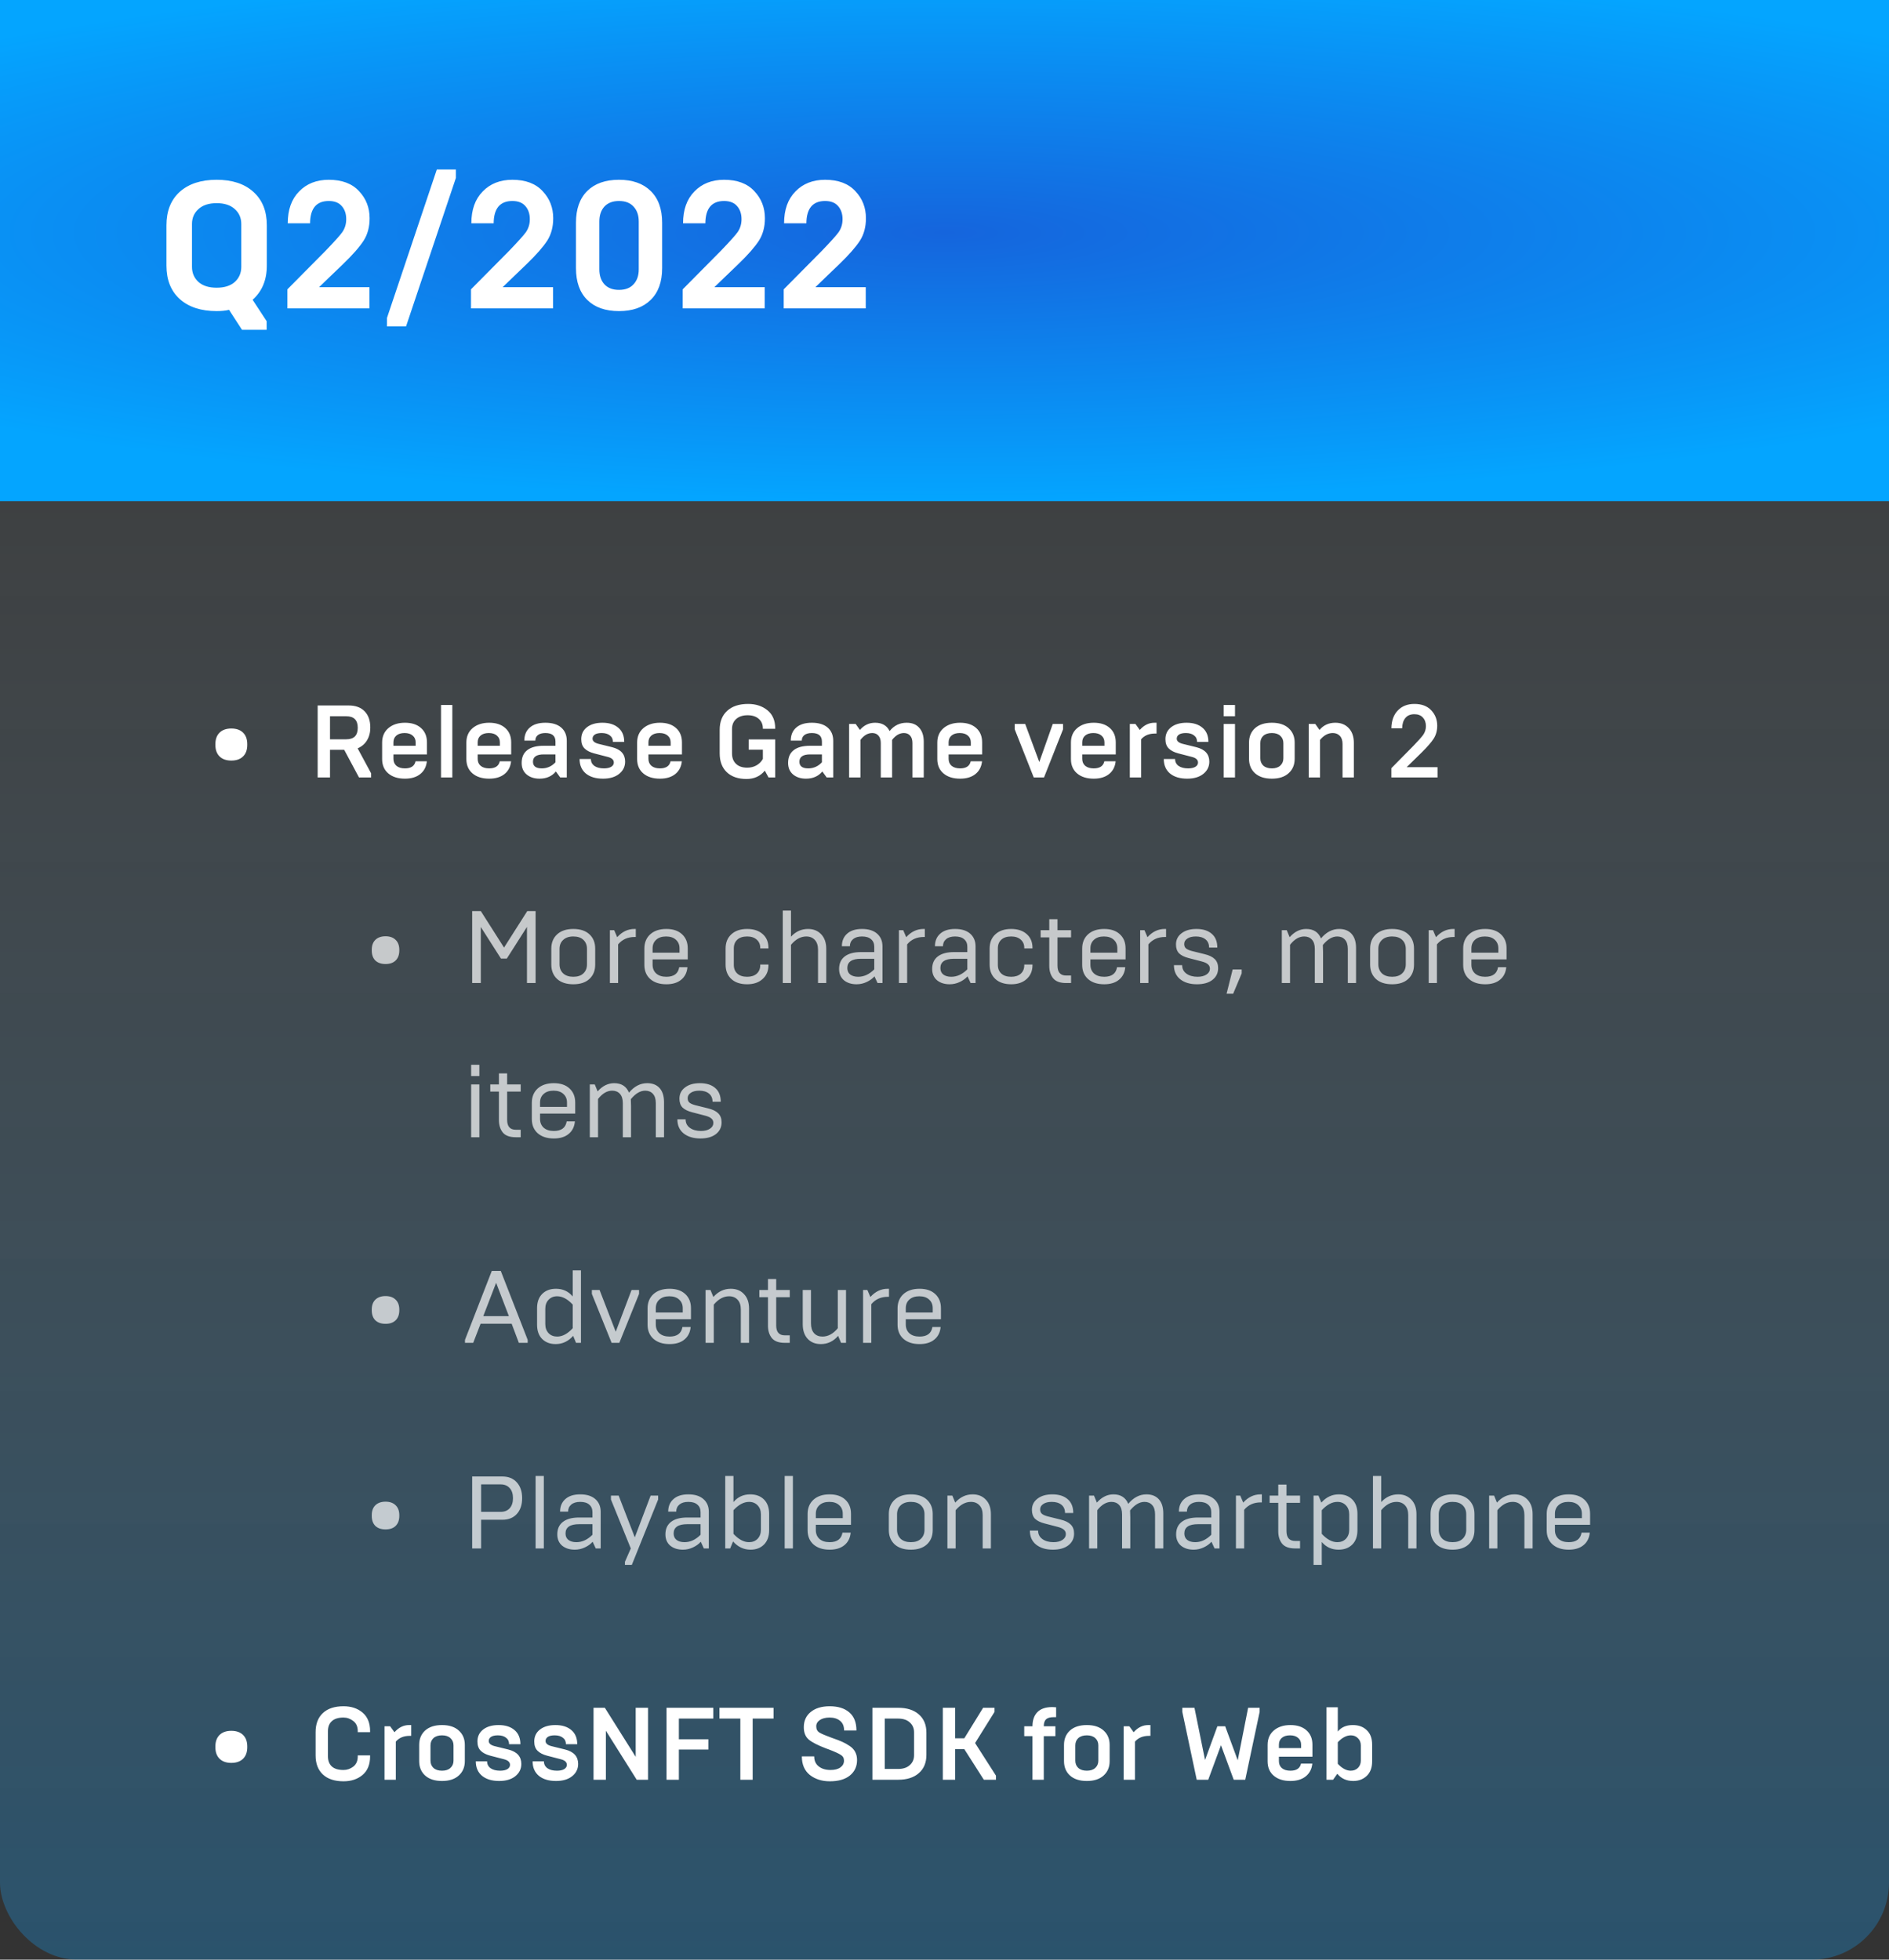
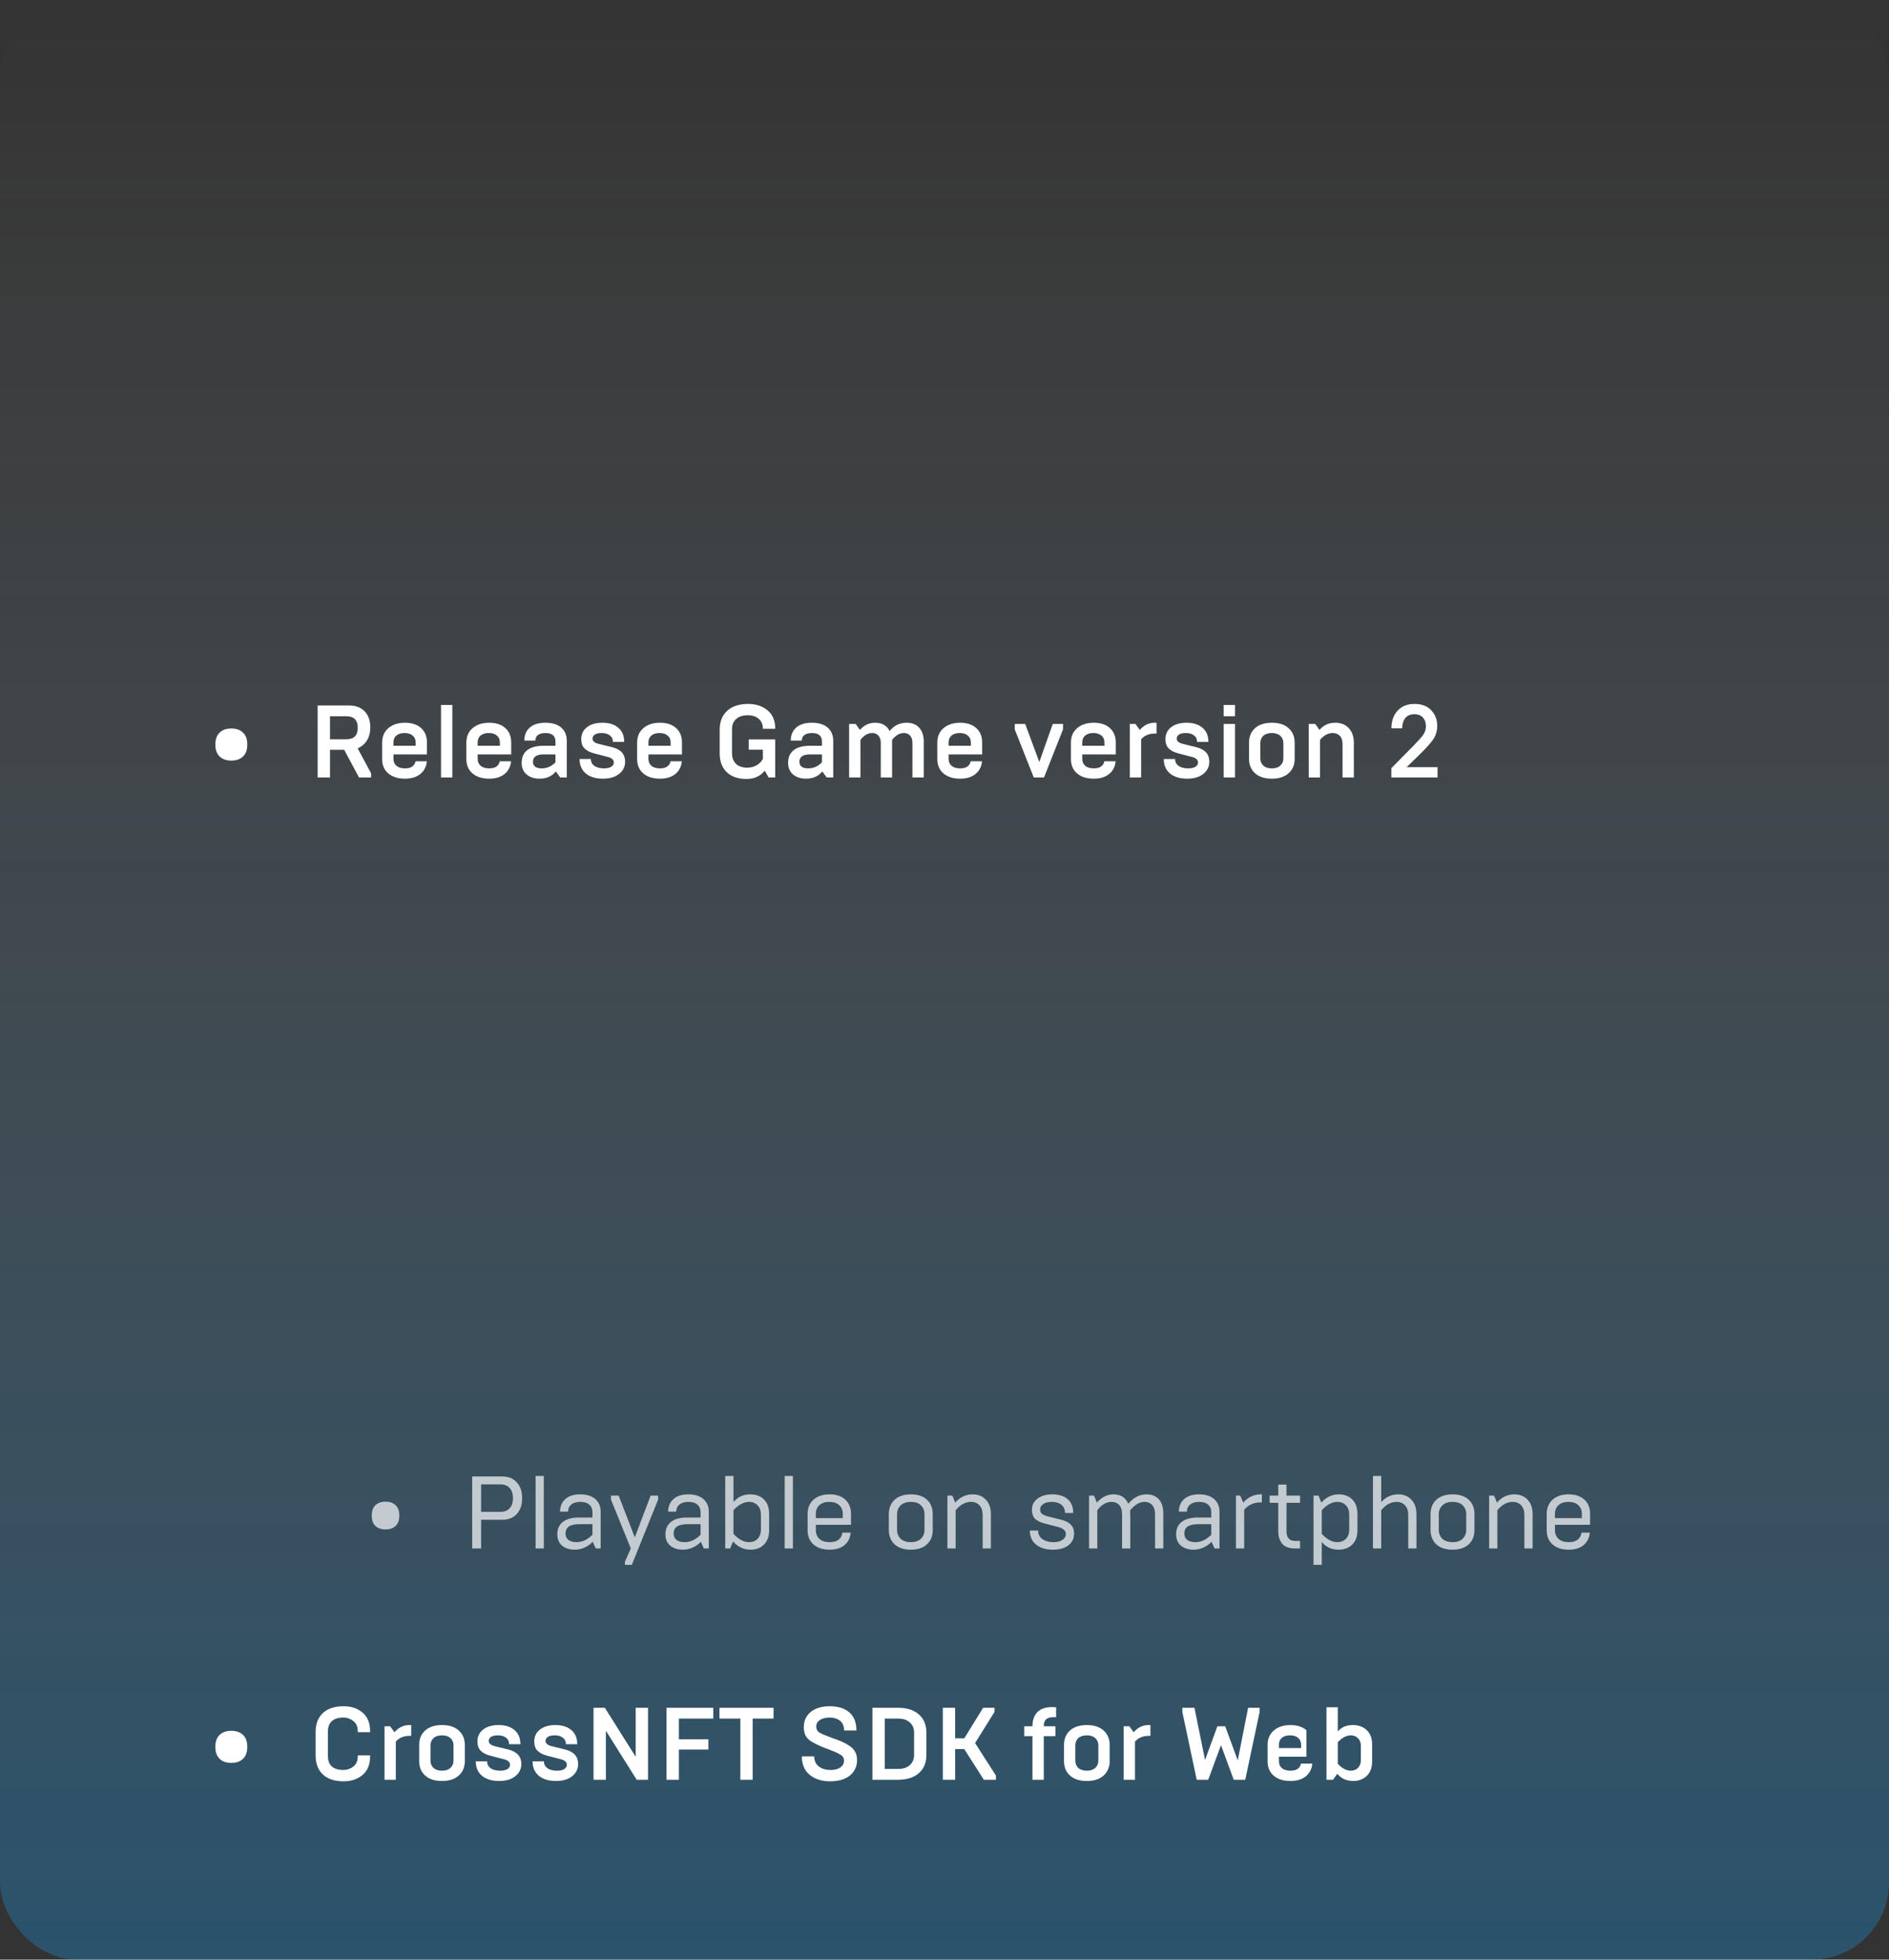
<svg xmlns="http://www.w3.org/2000/svg" width="294" height="305" viewBox="0 0 294 305" fill="none">
  <rect x="0" y="0" width="294" height="305" fill="#333333" stroke="none" />
  <rect width="294" height="305" rx="12" fill="url(#paint0_linear_3556_2006)" />
-   <rect width="294" height="78" fill="url(#paint1_radial_3556_2006)" />
-   <path d="M33.716 48.42C31.289 48.42 29.376 47.795 27.976 46.544C26.595 45.293 25.904 43.557 25.904 41.336V35.064C25.904 32.843 26.595 31.107 27.976 29.856C29.376 28.605 31.289 27.98 33.716 27.98C36.143 27.98 38.047 28.605 39.428 29.856C40.828 31.107 41.528 32.843 41.528 35.064V41.336C41.528 43.576 40.791 45.349 39.316 46.656L41.5 49.988V51.332H37.664L35.648 48.224C35.125 48.355 34.481 48.42 33.716 48.42ZM37.552 41.532V34.868C37.552 33.916 37.216 33.141 36.544 32.544C35.872 31.928 34.929 31.62 33.716 31.62C32.503 31.62 31.56 31.928 30.888 32.544C30.216 33.141 29.88 33.916 29.88 34.868V41.532C29.88 42.484 30.216 43.268 30.888 43.884C31.56 44.481 32.503 44.78 33.716 44.78C34.929 44.78 35.872 44.481 36.544 43.884C37.216 43.268 37.552 42.484 37.552 41.532ZM57.497 48H44.729V45.032L50.637 39.068C52.075 37.575 52.961 36.585 53.297 36.1C53.689 35.521 53.885 34.859 53.885 34.112C53.885 33.272 53.652 32.591 53.185 32.068C52.737 31.545 52.065 31.284 51.169 31.284C49.247 31.284 48.276 32.441 48.257 34.756H44.785C44.785 32.647 45.373 30.995 46.549 29.8C47.725 28.587 49.265 27.98 51.169 27.98C53.223 27.98 54.791 28.568 55.873 29.744C56.975 30.901 57.525 32.311 57.525 33.972C57.525 35.316 57.217 36.473 56.601 37.444C55.948 38.452 54.875 39.675 53.381 41.112L49.657 44.696H57.497V48ZM63.196 50.8H60.228V49.484L67.984 26.384H70.952V27.7L63.196 50.8ZM86.072 48H73.304V45.032L79.212 39.068C80.649 37.575 81.536 36.585 81.872 36.1C82.264 35.521 82.46 34.859 82.46 34.112C82.46 33.272 82.226 32.591 81.76 32.068C81.312 31.545 80.64 31.284 79.744 31.284C77.821 31.284 76.85 32.441 76.832 34.756H73.36C73.36 32.647 73.948 30.995 75.124 29.8C76.3 28.587 77.84 27.98 79.744 27.98C81.797 27.98 83.365 28.568 84.448 29.744C85.549 30.901 86.1 32.311 86.1 33.972C86.1 35.316 85.792 36.473 85.176 37.444C84.522 38.452 83.449 39.675 81.956 41.112L78.232 44.696H86.072V48ZM96.334 45.116C97.324 45.116 98.08 44.827 98.602 44.248C99.144 43.669 99.414 42.895 99.414 41.924V34.476C99.414 33.505 99.144 32.731 98.602 32.152C98.08 31.573 97.324 31.284 96.334 31.284C95.364 31.284 94.608 31.573 94.066 32.152C93.544 32.731 93.282 33.505 93.282 34.476V41.924C93.282 42.895 93.544 43.669 94.066 44.248C94.608 44.827 95.364 45.116 96.334 45.116ZM89.642 41.728V34.672C89.642 32.525 90.23 30.873 91.406 29.716C92.582 28.559 94.225 27.98 96.334 27.98C98.444 27.98 100.086 28.559 101.262 29.716C102.457 30.873 103.054 32.525 103.054 34.672V41.728C103.054 43.875 102.457 45.527 101.262 46.684C100.086 47.841 98.444 48.42 96.334 48.42C94.225 48.42 92.582 47.841 91.406 46.684C90.23 45.527 89.642 43.875 89.642 41.728ZM119.021 48H106.253V45.032L112.161 39.068C113.598 37.575 114.485 36.585 114.821 36.1C115.213 35.521 115.409 34.859 115.409 34.112C115.409 33.272 115.176 32.591 114.709 32.068C114.261 31.545 113.589 31.284 112.693 31.284C110.77 31.284 109.8 32.441 109.781 34.756H106.309C106.309 32.647 106.897 30.995 108.073 29.8C109.249 28.587 110.789 27.98 112.693 27.98C114.746 27.98 116.314 28.568 117.397 29.744C118.498 30.901 119.049 32.311 119.049 33.972C119.049 35.316 118.741 36.473 118.125 37.444C117.472 38.452 116.398 39.675 114.905 41.112L111.181 44.696H119.021V48ZM134.744 48H121.976V45.032L127.883 39.068C129.321 37.575 130.208 36.585 130.544 36.1C130.936 35.521 131.132 34.859 131.132 34.112C131.132 33.272 130.898 32.591 130.432 32.068C129.984 31.545 129.312 31.284 128.416 31.284C126.493 31.284 125.522 32.441 125.504 34.756H122.032C122.032 32.647 122.62 30.995 123.796 29.8C124.972 28.587 126.512 27.98 128.416 27.98C130.469 27.98 132.037 28.568 133.12 29.744C134.221 30.901 134.772 32.311 134.772 33.972C134.772 35.316 134.464 36.473 133.848 37.444C133.194 38.452 132.121 39.675 130.628 41.112L126.904 44.696H134.744V48Z" fill="white" />
  <path d="M33.523 115.944V115.816C33.523 115.048 33.741 114.451 34.178 114.024C34.616 113.597 35.224 113.384 36.002 113.384C36.781 113.384 37.389 113.597 37.827 114.024C38.264 114.451 38.483 115.048 38.483 115.816V115.944C38.483 116.712 38.264 117.309 37.827 117.736C37.389 118.163 36.781 118.376 36.002 118.376C35.224 118.376 34.616 118.163 34.178 117.736C33.741 117.309 33.523 116.712 33.523 115.944ZM51.36 121H49.44V109.8H54.256C55.344 109.8 56.176 110.104 56.752 110.712C57.339 111.309 57.632 112.152 57.632 113.24C57.632 113.997 57.461 114.659 57.12 115.224C56.789 115.779 56.304 116.195 55.664 116.472L57.76 120.36V121H55.872L53.568 116.696H51.36V121ZM51.36 111.48V115.064H53.904C55.088 115.064 55.68 114.467 55.68 113.272C55.68 112.077 55.088 111.48 53.904 111.48H51.36ZM63.026 121.192C61.938 121.192 61.075 120.92 60.434 120.376C59.794 119.832 59.474 119.085 59.474 118.136V115.576C59.474 114.637 59.794 113.891 60.434 113.336C61.096 112.771 61.96 112.488 63.026 112.488C64.082 112.488 64.915 112.76 65.522 113.304C66.141 113.848 66.451 114.595 66.451 115.544V117.416H61.234V118.104C61.234 118.563 61.389 118.925 61.699 119.192C62.019 119.459 62.461 119.592 63.026 119.592C63.965 119.592 64.514 119.224 64.674 118.488H66.434C66.349 119.331 66.008 119.992 65.41 120.472C64.813 120.952 64.019 121.192 63.026 121.192ZM61.234 115.544V116.072H64.691V115.544C64.691 115.096 64.536 114.744 64.227 114.488C63.928 114.221 63.507 114.088 62.962 114.088C62.419 114.088 61.992 114.221 61.682 114.488C61.384 114.744 61.234 115.096 61.234 115.544ZM70.399 121H68.639V109.72H70.399V121ZM76.136 121.192C75.048 121.192 74.184 120.92 73.544 120.376C72.904 119.832 72.584 119.085 72.584 118.136V115.576C72.584 114.637 72.904 113.891 73.544 113.336C74.205 112.771 75.069 112.488 76.136 112.488C77.192 112.488 78.024 112.76 78.632 113.304C79.251 113.848 79.56 114.595 79.56 115.544V117.416H74.344V118.104C74.344 118.563 74.499 118.925 74.808 119.192C75.128 119.459 75.57 119.592 76.136 119.592C77.075 119.592 77.624 119.224 77.784 118.488H79.544C79.459 119.331 79.117 119.992 78.52 120.472C77.922 120.952 77.128 121.192 76.136 121.192ZM74.344 115.544V116.072H77.8V115.544C77.8 115.096 77.645 114.744 77.336 114.488C77.037 114.221 76.616 114.088 76.072 114.088C75.528 114.088 75.101 114.221 74.792 114.488C74.493 114.744 74.344 115.096 74.344 115.544ZM83.973 121.192C83.151 121.192 82.479 120.973 81.957 120.536C81.445 120.099 81.189 119.501 81.189 118.744C81.189 117.869 81.477 117.208 82.053 116.76C82.629 116.301 83.487 116.072 84.629 116.072H86.453V115.416C86.453 114.531 85.93 114.088 84.885 114.088C84.383 114.088 83.994 114.195 83.717 114.408C83.45 114.621 83.317 114.909 83.317 115.272H81.605C81.605 114.408 81.887 113.731 82.453 113.24C83.018 112.739 83.829 112.488 84.885 112.488C85.951 112.488 86.773 112.739 87.349 113.24C87.925 113.741 88.213 114.429 88.213 115.304V121H87.189L86.517 120.072C85.898 120.819 85.05 121.192 83.973 121.192ZM84.325 119.592C85.146 119.592 85.855 119.277 86.453 118.648V117.416H84.629C83.509 117.416 82.949 117.795 82.949 118.552C82.949 119.245 83.407 119.592 84.325 119.592ZM93.854 121.192C92.724 121.192 91.833 120.925 91.182 120.392C90.532 119.848 90.206 119.096 90.206 118.136H91.966C91.966 118.584 92.148 118.941 92.51 119.208C92.884 119.464 93.38 119.592 93.998 119.592C94.468 119.592 94.841 119.512 95.118 119.352C95.396 119.181 95.534 118.957 95.534 118.68C95.534 118.264 95.23 117.976 94.622 117.816L92.462 117.256C91.812 117.085 91.316 116.829 90.974 116.488C90.633 116.147 90.462 115.667 90.462 115.048C90.462 114.269 90.756 113.651 91.342 113.192C91.94 112.723 92.745 112.488 93.758 112.488C94.804 112.488 95.63 112.749 96.238 113.272C96.846 113.784 97.15 114.515 97.15 115.464H95.39C95.39 115.027 95.23 114.691 94.91 114.456C94.601 114.211 94.18 114.088 93.646 114.088C93.177 114.088 92.82 114.168 92.574 114.328C92.34 114.488 92.222 114.701 92.222 114.968C92.222 115.341 92.526 115.608 93.134 115.768L95.278 116.296C96.622 116.637 97.294 117.384 97.294 118.536C97.294 119.315 96.98 119.955 96.35 120.456C95.732 120.947 94.9 121.192 93.854 121.192ZM102.714 121.192C101.626 121.192 100.762 120.92 100.122 120.376C99.482 119.832 99.162 119.085 99.162 118.136V115.576C99.162 114.637 99.482 113.891 100.122 113.336C100.783 112.771 101.647 112.488 102.714 112.488C103.77 112.488 104.602 112.76 105.21 113.304C105.829 113.848 106.138 114.595 106.138 115.544V117.416H100.922V118.104C100.922 118.563 101.077 118.925 101.386 119.192C101.706 119.459 102.149 119.592 102.714 119.592C103.653 119.592 104.202 119.224 104.362 118.488H106.122C106.037 119.331 105.695 119.992 105.098 120.472C104.501 120.952 103.706 121.192 102.714 121.192ZM100.922 115.544V116.072H104.378V115.544C104.378 115.096 104.223 114.744 103.914 114.488C103.615 114.221 103.194 114.088 102.65 114.088C102.106 114.088 101.679 114.221 101.37 114.488C101.071 114.744 100.922 115.096 100.922 115.544ZM116.187 121.24C114.875 121.24 113.851 120.888 113.115 120.184C112.379 119.48 112.011 118.504 112.011 117.256V113.592C112.011 112.323 112.4 111.336 113.179 110.632C113.957 109.917 115.045 109.56 116.443 109.56C117.627 109.56 118.624 109.885 119.435 110.536C120.245 111.187 120.651 112.131 120.651 113.368V113.432H118.731V113.368C118.731 112.749 118.517 112.253 118.091 111.88C117.664 111.507 117.088 111.32 116.363 111.32C115.616 111.32 115.024 111.512 114.587 111.896C114.149 112.28 113.931 112.803 113.931 113.464V117.256C113.931 117.949 114.139 118.493 114.555 118.888C114.971 119.283 115.552 119.48 116.299 119.48C116.821 119.48 117.296 119.363 117.723 119.128C118.16 118.883 118.496 118.547 118.731 118.12V116.68H116.523V115.08H120.651V121H119.611L119.035 119.944C118.331 120.808 117.381 121.24 116.187 121.24ZM125.442 121.192C124.62 121.192 123.948 120.973 123.426 120.536C122.914 120.099 122.658 119.501 122.658 118.744C122.658 117.869 122.946 117.208 123.522 116.76C124.098 116.301 124.956 116.072 126.098 116.072H127.922V115.416C127.922 114.531 127.399 114.088 126.354 114.088C125.852 114.088 125.463 114.195 125.186 114.408C124.919 114.621 124.786 114.909 124.786 115.272H123.074C123.074 114.408 123.356 113.731 123.922 113.24C124.487 112.739 125.298 112.488 126.354 112.488C127.42 112.488 128.242 112.739 128.818 113.24C129.394 113.741 129.682 114.429 129.682 115.304V121H128.658L127.986 120.072C127.367 120.819 126.519 121.192 125.442 121.192ZM125.794 119.592C126.615 119.592 127.324 119.277 127.922 118.648V117.416H126.098C124.978 117.416 124.418 117.795 124.418 118.552C124.418 119.245 124.876 119.592 125.794 119.592ZM133.915 121H132.155V112.68H133.179L133.835 113.608C134.475 112.861 135.264 112.488 136.203 112.488C137.28 112.488 138.032 112.92 138.459 113.784C139.142 112.92 140.027 112.488 141.115 112.488C141.958 112.488 142.608 112.749 143.067 113.272C143.536 113.784 143.771 114.509 143.771 115.448V121H142.011V115.64C142.011 115.139 141.888 114.755 141.643 114.488C141.408 114.221 141.088 114.088 140.683 114.088C140.011 114.088 139.398 114.445 138.843 115.16V121H137.083V115.64C137.083 115.139 136.96 114.755 136.715 114.488C136.48 114.221 136.16 114.088 135.755 114.088C135.072 114.088 134.459 114.445 133.915 115.16V121ZM149.433 121.192C148.345 121.192 147.481 120.92 146.841 120.376C146.201 119.832 145.881 119.085 145.881 118.136V115.576C145.881 114.637 146.201 113.891 146.841 113.336C147.502 112.771 148.366 112.488 149.433 112.488C150.489 112.488 151.321 112.76 151.929 113.304C152.547 113.848 152.857 114.595 152.857 115.544V117.416H147.641V118.104C147.641 118.563 147.795 118.925 148.105 119.192C148.425 119.459 148.867 119.592 149.433 119.592C150.371 119.592 150.921 119.224 151.081 118.488H152.841C152.755 119.331 152.414 119.992 151.817 120.472C151.219 120.952 150.425 121.192 149.433 121.192ZM147.641 115.544V116.072H151.097V115.544C151.097 115.096 150.942 114.744 150.633 114.488C150.334 114.221 149.913 114.088 149.369 114.088C148.825 114.088 148.398 114.221 148.089 114.488C147.79 114.744 147.641 115.096 147.641 115.544ZM162.489 121H160.889L157.929 113.512V112.68H159.561L161.753 118.6L163.849 112.68H165.449V113.512L162.489 121ZM170.23 121.192C169.142 121.192 168.278 120.92 167.638 120.376C166.998 119.832 166.678 119.085 166.678 118.136V115.576C166.678 114.637 166.998 113.891 167.638 113.336C168.299 112.771 169.163 112.488 170.23 112.488C171.286 112.488 172.118 112.76 172.726 113.304C173.344 113.848 173.654 114.595 173.654 115.544V117.416H168.438V118.104C168.438 118.563 168.592 118.925 168.902 119.192C169.222 119.459 169.664 119.592 170.23 119.592C171.168 119.592 171.718 119.224 171.878 118.488H173.638C173.552 119.331 173.211 119.992 172.614 120.472C172.016 120.952 171.222 121.192 170.23 121.192ZM168.438 115.544V116.072H171.894V115.544C171.894 115.096 171.739 114.744 171.43 114.488C171.131 114.221 170.71 114.088 170.166 114.088C169.622 114.088 169.195 114.221 168.886 114.488C168.587 114.744 168.438 115.096 168.438 115.544ZM177.603 121H175.843V112.68H176.723L177.395 113.608C178.045 112.861 178.808 112.488 179.683 112.488H180.003V114.168H179.763C178.835 114.168 178.115 114.467 177.603 115.064V121ZM184.776 121.192C183.645 121.192 182.755 120.925 182.104 120.392C181.453 119.848 181.128 119.096 181.128 118.136H182.888C182.888 118.584 183.069 118.941 183.432 119.208C183.805 119.464 184.301 119.592 184.92 119.592C185.389 119.592 185.763 119.512 186.04 119.352C186.317 119.181 186.456 118.957 186.456 118.68C186.456 118.264 186.152 117.976 185.544 117.816L183.384 117.256C182.733 117.085 182.237 116.829 181.896 116.488C181.555 116.147 181.384 115.667 181.384 115.048C181.384 114.269 181.677 113.651 182.264 113.192C182.861 112.723 183.667 112.488 184.68 112.488C185.725 112.488 186.552 112.749 187.16 113.272C187.768 113.784 188.072 114.515 188.072 115.464H186.312C186.312 115.027 186.152 114.691 185.832 114.456C185.523 114.211 185.101 114.088 184.568 114.088C184.099 114.088 183.741 114.168 183.496 114.328C183.261 114.488 183.144 114.701 183.144 114.968C183.144 115.341 183.448 115.608 184.056 115.768L186.2 116.296C187.544 116.637 188.216 117.384 188.216 118.536C188.216 119.315 187.901 119.955 187.272 120.456C186.653 120.947 185.821 121.192 184.776 121.192ZM192.212 121H190.452V112.68H192.212V121ZM192.212 111.48H190.452V109.72H192.212V111.48ZM199.74 118.024V115.656C199.74 115.187 199.58 114.808 199.26 114.52C198.951 114.232 198.514 114.088 197.948 114.088C197.383 114.088 196.94 114.232 196.62 114.52C196.311 114.808 196.156 115.187 196.156 115.656V118.024C196.156 118.493 196.311 118.872 196.62 119.16C196.94 119.448 197.383 119.592 197.948 119.592C198.514 119.592 198.951 119.448 199.26 119.16C199.58 118.872 199.74 118.493 199.74 118.024ZM194.396 118.104V115.576C194.396 114.648 194.706 113.901 195.324 113.336C195.954 112.771 196.828 112.488 197.948 112.488C199.068 112.488 199.938 112.771 200.556 113.336C201.186 113.901 201.5 114.648 201.5 115.576V118.104C201.5 119.032 201.186 119.779 200.556 120.344C199.938 120.909 199.068 121.192 197.948 121.192C196.828 121.192 195.954 120.909 195.324 120.344C194.706 119.779 194.396 119.032 194.396 118.104ZM205.446 121H203.686V112.68H204.71L205.366 113.608C205.985 112.861 206.806 112.488 207.83 112.488C208.705 112.488 209.404 112.771 209.926 113.336C210.449 113.891 210.71 114.659 210.71 115.64V121H208.95V115.8C208.95 115.245 208.812 114.824 208.534 114.536C208.257 114.237 207.889 114.088 207.43 114.088C206.694 114.088 206.033 114.445 205.446 115.16V121ZM223.734 121H216.55V119.56L219.926 116.136C220.705 115.336 221.233 114.744 221.51 114.36C221.787 113.955 221.926 113.507 221.926 113.016C221.926 112.461 221.766 112.013 221.446 111.672C221.137 111.331 220.699 111.16 220.134 111.16C219.515 111.16 219.046 111.357 218.726 111.752C218.406 112.136 218.241 112.669 218.23 113.352H216.55C216.571 112.168 216.907 111.24 217.558 110.568C218.209 109.896 219.067 109.56 220.134 109.56C221.254 109.56 222.123 109.885 222.742 110.536C223.371 111.197 223.686 112.003 223.686 112.952C223.686 113.731 223.494 114.413 223.11 115C222.758 115.544 222.139 116.253 221.254 117.128L218.934 119.4H223.734V121Z" fill="white" />
-   <path opacity="0.7" d="M57.86 147.928V147.832C57.86 147.16 58.046 146.643 58.42 146.28C58.804 145.907 59.332 145.72 60.004 145.72C60.676 145.72 61.198 145.907 61.572 146.28C61.956 146.643 62.148 147.16 62.148 147.832V147.928C62.148 148.6 61.956 149.123 61.572 149.496C61.198 149.859 60.676 150.04 60.004 150.04C59.332 150.04 58.804 149.859 58.42 149.496C58.046 149.123 57.86 148.6 57.86 147.928ZM74.832 153H73.488V141.8H74.832L78.448 147.48L82.064 141.8H83.36V153H82.016V144.264L78.88 149.192H77.968L74.832 144.28V153ZM89.228 152.024C89.91 152.024 90.433 151.848 90.796 151.496C91.169 151.144 91.356 150.675 91.356 150.088V147.688C91.356 147.101 91.169 146.632 90.796 146.28C90.433 145.928 89.91 145.752 89.228 145.752C88.556 145.752 88.028 145.933 87.644 146.296C87.27 146.648 87.084 147.112 87.084 147.688V150.088C87.084 150.664 87.27 151.133 87.644 151.496C88.028 151.848 88.556 152.024 89.228 152.024ZM85.804 150.136V147.64C85.804 146.723 86.102 145.987 86.7 145.432C87.308 144.867 88.15 144.584 89.228 144.584C90.305 144.584 91.142 144.861 91.74 145.416C92.337 145.971 92.636 146.712 92.636 147.64V150.136C92.636 151.064 92.337 151.805 91.74 152.36C91.142 152.915 90.305 153.192 89.228 153.192C88.15 153.192 87.308 152.915 86.7 152.36C86.102 151.795 85.804 151.053 85.804 150.136ZM96.202 153H94.922V144.776H95.594L96.058 145.864C96.826 145.011 97.722 144.584 98.746 144.584H98.954V145.832H98.778C97.7 145.832 96.842 146.216 96.202 146.984V153ZM103.712 153.192C102.656 153.192 101.819 152.92 101.2 152.376C100.592 151.832 100.288 151.096 100.288 150.168V147.64C100.288 146.712 100.592 145.971 101.2 145.416C101.819 144.861 102.656 144.584 103.712 144.584C104.747 144.584 105.557 144.856 106.144 145.4C106.741 145.944 107.04 146.68 107.04 147.608V149.32H101.568V150.136C101.568 150.712 101.755 151.171 102.128 151.512C102.512 151.853 103.04 152.024 103.712 152.024C104.885 152.024 105.552 151.528 105.712 150.536H106.992C106.917 151.368 106.592 152.019 106.016 152.488C105.451 152.957 104.683 153.192 103.712 153.192ZM101.568 147.608V148.28H105.76V147.608C105.76 147.043 105.573 146.595 105.2 146.264C104.837 145.923 104.325 145.752 103.664 145.752C103.013 145.752 102.501 145.923 102.128 146.264C101.755 146.595 101.568 147.043 101.568 147.608ZM116.289 153.192C115.243 153.192 114.422 152.92 113.825 152.376C113.227 151.821 112.929 151.075 112.929 150.136V147.64C112.929 146.701 113.227 145.96 113.825 145.416C114.422 144.861 115.243 144.584 116.289 144.584C117.302 144.584 118.107 144.851 118.705 145.384C119.302 145.907 119.601 146.621 119.601 147.528V147.608H118.321V147.512C118.321 146.989 118.139 146.568 117.777 146.248C117.414 145.917 116.918 145.752 116.289 145.752C115.627 145.752 115.115 145.917 114.753 146.248C114.39 146.579 114.209 147.032 114.209 147.608V150.168C114.209 150.744 114.39 151.197 114.753 151.528C115.115 151.859 115.627 152.024 116.289 152.024C116.918 152.024 117.414 151.864 117.777 151.544C118.139 151.213 118.321 150.776 118.321 150.232V150.12H119.601V150.216C119.601 151.112 119.297 151.832 118.689 152.376C118.091 152.92 117.291 153.192 116.289 153.192ZM123.108 153H121.828V141.72H123.108V145.784C123.844 144.984 124.729 144.584 125.764 144.584C126.607 144.584 127.289 144.861 127.812 145.416C128.335 145.971 128.596 146.723 128.596 147.672V153H127.316V147.816C127.316 147.155 127.151 146.648 126.82 146.296C126.489 145.933 126.047 145.752 125.492 145.752C124.628 145.752 123.833 146.184 123.108 147.048V153ZM133.316 153.192C132.516 153.192 131.86 152.984 131.348 152.568C130.847 152.141 130.596 151.555 130.596 150.808C130.596 149.965 130.884 149.32 131.46 148.872C132.047 148.413 132.895 148.184 134.004 148.184H136.068V147.368C136.068 146.856 135.903 146.461 135.572 146.184C135.252 145.896 134.783 145.752 134.164 145.752C133.567 145.752 133.103 145.891 132.772 146.168C132.441 146.445 132.276 146.813 132.276 147.272H131.028C131.028 146.451 131.3 145.8 131.844 145.32C132.388 144.829 133.161 144.584 134.164 144.584C135.177 144.584 135.961 144.829 136.516 145.32C137.071 145.811 137.348 146.467 137.348 147.288V153H136.58L136.1 151.96C135.791 152.312 135.385 152.605 134.884 152.84C134.393 153.075 133.871 153.192 133.316 153.192ZM133.572 152.024C134.468 152.024 135.3 151.64 136.068 150.872V149.224H134.004C132.585 149.224 131.876 149.704 131.876 150.664C131.876 151.101 132.025 151.437 132.324 151.672C132.633 151.907 133.049 152.024 133.572 152.024ZM141.186 153H139.906V144.776H140.578L141.042 145.864C141.81 145.011 142.706 144.584 143.73 144.584H143.938V145.832H143.762C142.685 145.832 141.826 146.216 141.186 146.984V153ZM147.801 153.192C147.001 153.192 146.345 152.984 145.833 152.568C145.331 152.141 145.081 151.555 145.081 150.808C145.081 149.965 145.369 149.32 145.945 148.872C146.531 148.413 147.379 148.184 148.489 148.184H150.553V147.368C150.553 146.856 150.387 146.461 150.057 146.184C149.737 145.896 149.267 145.752 148.649 145.752C148.051 145.752 147.587 145.891 147.257 146.168C146.926 146.445 146.761 146.813 146.761 147.272H145.513C145.513 146.451 145.785 145.8 146.329 145.32C146.873 144.829 147.646 144.584 148.649 144.584C149.662 144.584 150.446 144.829 151.001 145.32C151.555 145.811 151.833 146.467 151.833 147.288V153H151.065L150.585 151.96C150.275 152.312 149.87 152.605 149.369 152.84C148.878 153.075 148.355 153.192 147.801 153.192ZM148.057 152.024C148.953 152.024 149.785 151.64 150.553 150.872V149.224H148.489C147.07 149.224 146.361 149.704 146.361 150.664C146.361 151.101 146.51 151.437 146.809 151.672C147.118 151.907 147.534 152.024 148.057 152.024ZM157.383 153.192C156.337 153.192 155.516 152.92 154.919 152.376C154.321 151.821 154.023 151.075 154.023 150.136V147.64C154.023 146.701 154.321 145.96 154.919 145.416C155.516 144.861 156.337 144.584 157.383 144.584C158.396 144.584 159.201 144.851 159.799 145.384C160.396 145.907 160.695 146.621 160.695 147.528V147.608H159.415V147.512C159.415 146.989 159.233 146.568 158.871 146.248C158.508 145.917 158.012 145.752 157.383 145.752C156.721 145.752 156.209 145.917 155.847 146.248C155.484 146.579 155.303 147.032 155.303 147.608V150.168C155.303 150.744 155.484 151.197 155.847 151.528C156.209 151.859 156.721 152.024 157.383 152.024C158.012 152.024 158.508 151.864 158.871 151.544C159.233 151.213 159.415 150.776 159.415 150.232V150.12H160.695V150.216C160.695 151.112 160.391 151.832 159.783 152.376C159.185 152.92 158.385 153.192 157.383 153.192ZM166.698 153H165.93C164.98 153 164.303 152.749 163.898 152.248C163.503 151.747 163.306 151.107 163.306 150.328V145.896H161.962V144.776H163.306V143.064H164.586V144.776H166.698V145.896H164.586V150.296C164.586 151.32 165.034 151.832 165.93 151.832H166.698V153ZM171.853 153.192C170.797 153.192 169.959 152.92 169.341 152.376C168.733 151.832 168.429 151.096 168.429 150.168V147.64C168.429 146.712 168.733 145.971 169.341 145.416C169.959 144.861 170.797 144.584 171.853 144.584C172.887 144.584 173.698 144.856 174.285 145.4C174.882 145.944 175.181 146.68 175.181 147.608V149.32H169.709V150.136C169.709 150.712 169.895 151.171 170.269 151.512C170.653 151.853 171.181 152.024 171.853 152.024C173.026 152.024 173.693 151.528 173.853 150.536H175.133C175.058 151.368 174.733 152.019 174.157 152.488C173.591 152.957 172.823 153.192 171.853 153.192ZM169.709 147.608V148.28H173.901V147.608C173.901 147.043 173.714 146.595 173.341 146.264C172.978 145.923 172.466 145.752 171.805 145.752C171.154 145.752 170.642 145.923 170.269 146.264C169.895 146.595 169.709 147.043 169.709 147.608ZM178.733 153H177.453V144.776H178.125L178.589 145.864C179.357 145.011 180.253 144.584 181.277 144.584H181.485V145.832H181.309C180.232 145.832 179.373 146.216 178.733 146.984V153ZM186.291 153.192C185.214 153.192 184.345 152.931 183.683 152.408C183.033 151.885 182.707 151.155 182.707 150.216H183.987C183.987 150.781 184.211 151.224 184.659 151.544C185.107 151.864 185.683 152.024 186.387 152.024C186.963 152.024 187.427 151.907 187.779 151.672C188.131 151.437 188.307 151.139 188.307 150.776C188.307 150.488 188.206 150.259 188.003 150.088C187.811 149.907 187.486 149.757 187.027 149.64L184.995 149.112C184.334 148.941 183.838 148.696 183.507 148.376C183.187 148.045 183.027 147.587 183.027 147C183.027 146.275 183.315 145.693 183.891 145.256C184.467 144.808 185.241 144.584 186.211 144.584C187.225 144.584 188.019 144.835 188.595 145.336C189.171 145.827 189.459 146.541 189.459 147.48H188.179C188.179 146.925 187.993 146.499 187.619 146.2C187.246 145.901 186.745 145.752 186.115 145.752C185.55 145.752 185.107 145.864 184.787 146.088C184.467 146.301 184.307 146.579 184.307 146.92C184.307 147.208 184.393 147.432 184.563 147.592C184.745 147.752 185.049 147.891 185.475 148.008L187.475 148.504C188.19 148.675 188.718 148.931 189.059 149.272C189.411 149.613 189.587 150.083 189.587 150.68C189.587 151.448 189.289 152.061 188.691 152.52C188.105 152.968 187.305 153.192 186.291 153.192ZM191.927 154.664H190.903L191.847 150.888H193.255V151.496L191.927 154.664ZM200.78 153H199.5V144.776H200.268L200.716 145.864C201.473 145.011 202.332 144.584 203.292 144.584C204.423 144.584 205.191 145.075 205.596 146.056C206.417 145.075 207.361 144.584 208.428 144.584C209.26 144.584 209.905 144.84 210.364 145.352C210.823 145.864 211.052 146.595 211.052 147.544V153H209.772V147.688C209.772 147.059 209.623 146.579 209.324 146.248C209.025 145.917 208.625 145.752 208.124 145.752C207.356 145.752 206.609 146.195 205.884 147.08C205.905 147.4 205.916 147.752 205.916 148.136V153H204.636V147.688C204.636 147.059 204.487 146.579 204.188 146.248C203.889 145.917 203.489 145.752 202.988 145.752C202.188 145.752 201.452 146.184 200.78 147.048V153ZM216.665 152.024C217.348 152.024 217.871 151.848 218.233 151.496C218.607 151.144 218.793 150.675 218.793 150.088V147.688C218.793 147.101 218.607 146.632 218.233 146.28C217.871 145.928 217.348 145.752 216.665 145.752C215.993 145.752 215.465 145.933 215.081 146.296C214.708 146.648 214.521 147.112 214.521 147.688V150.088C214.521 150.664 214.708 151.133 215.081 151.496C215.465 151.848 215.993 152.024 216.665 152.024ZM213.241 150.136V147.64C213.241 146.723 213.54 145.987 214.137 145.432C214.745 144.867 215.588 144.584 216.665 144.584C217.743 144.584 218.58 144.861 219.177 145.416C219.775 145.971 220.073 146.712 220.073 147.64V150.136C220.073 151.064 219.775 151.805 219.177 152.36C218.58 152.915 217.743 153.192 216.665 153.192C215.588 153.192 214.745 152.915 214.137 152.36C213.54 151.795 213.241 151.053 213.241 150.136ZM223.639 153H222.359V144.776H223.031L223.495 145.864C224.263 145.011 225.159 144.584 226.183 144.584H226.391V145.832H226.215C225.138 145.832 224.279 146.216 223.639 146.984V153ZM231.15 153.192C230.094 153.192 229.256 152.92 228.638 152.376C228.03 151.832 227.726 151.096 227.726 150.168V147.64C227.726 146.712 228.03 145.971 228.638 145.416C229.256 144.861 230.094 144.584 231.15 144.584C232.184 144.584 232.995 144.856 233.582 145.4C234.179 145.944 234.478 146.68 234.478 147.608V149.32H229.006V150.136C229.006 150.712 229.192 151.171 229.566 151.512C229.95 151.853 230.478 152.024 231.15 152.024C232.323 152.024 232.99 151.528 233.15 150.536H234.43C234.355 151.368 234.03 152.019 233.454 152.488C232.888 152.957 232.12 153.192 231.15 153.192ZM229.006 147.608V148.28H233.198V147.608C233.198 147.043 233.011 146.595 232.638 146.264C232.275 145.923 231.763 145.752 231.102 145.752C230.451 145.752 229.939 145.923 229.566 146.264C229.192 146.595 229.006 147.043 229.006 147.608ZM74.608 177H73.328V168.776H74.608V177ZM74.608 167.48H73.328V165.72H74.608V167.48ZM81.041 177H80.273C79.324 177 78.647 176.749 78.242 176.248C77.847 175.747 77.65 175.107 77.65 174.328V169.896H76.305V168.776H77.65V167.064H78.93V168.776H81.041V169.896H78.93V174.296C78.93 175.32 79.377 175.832 80.273 175.832H81.041V177ZM86.197 177.192C85.141 177.192 84.303 176.92 83.684 176.376C83.076 175.832 82.772 175.096 82.772 174.168V171.64C82.772 170.712 83.076 169.971 83.684 169.416C84.303 168.861 85.141 168.584 86.197 168.584C87.231 168.584 88.042 168.856 88.629 169.4C89.226 169.944 89.525 170.68 89.525 171.608V173.32H84.052V174.136C84.052 174.712 84.239 175.171 84.612 175.512C84.996 175.853 85.525 176.024 86.197 176.024C87.37 176.024 88.037 175.528 88.197 174.536H89.477C89.402 175.368 89.076 176.019 88.501 176.488C87.935 176.957 87.167 177.192 86.197 177.192ZM84.052 171.608V172.28H88.245V171.608C88.245 171.043 88.058 170.595 87.684 170.264C87.322 169.923 86.81 169.752 86.148 169.752C85.498 169.752 84.986 169.923 84.612 170.264C84.239 170.595 84.052 171.043 84.052 171.608ZM93.077 177H91.797V168.776H92.565L93.013 169.864C93.77 169.011 94.629 168.584 95.589 168.584C96.719 168.584 97.487 169.075 97.893 170.056C98.714 169.075 99.658 168.584 100.725 168.584C101.557 168.584 102.202 168.84 102.661 169.352C103.119 169.864 103.349 170.595 103.349 171.544V177H102.069V171.688C102.069 171.059 101.919 170.579 101.621 170.248C101.322 169.917 100.922 169.752 100.421 169.752C99.653 169.752 98.906 170.195 98.181 171.08C98.202 171.4 98.213 171.752 98.213 172.136V177H96.933V171.688C96.933 171.059 96.783 170.579 96.485 170.248C96.186 169.917 95.786 169.752 95.285 169.752C94.485 169.752 93.749 170.184 93.077 171.048V177ZM109.01 177.192C107.933 177.192 107.063 176.931 106.402 176.408C105.751 175.885 105.426 175.155 105.426 174.216H106.706C106.706 174.781 106.93 175.224 107.378 175.544C107.826 175.864 108.402 176.024 109.106 176.024C109.682 176.024 110.146 175.907 110.498 175.672C110.85 175.437 111.026 175.139 111.026 174.776C111.026 174.488 110.925 174.259 110.722 174.088C110.53 173.907 110.205 173.757 109.746 173.64L107.714 173.112C107.053 172.941 106.557 172.696 106.226 172.376C105.906 172.045 105.746 171.587 105.746 171C105.746 170.275 106.034 169.693 106.61 169.256C107.186 168.808 107.959 168.584 108.93 168.584C109.943 168.584 110.738 168.835 111.314 169.336C111.89 169.827 112.178 170.541 112.178 171.48H110.898C110.898 170.925 110.711 170.499 110.338 170.2C109.965 169.901 109.463 169.752 108.834 169.752C108.269 169.752 107.826 169.864 107.506 170.088C107.186 170.301 107.026 170.579 107.026 170.92C107.026 171.208 107.111 171.432 107.282 171.592C107.463 171.752 107.767 171.891 108.194 172.008L110.194 172.504C110.909 172.675 111.437 172.931 111.778 173.272C112.13 173.613 112.306 174.083 112.306 174.68C112.306 175.448 112.007 176.061 111.41 176.52C110.823 176.968 110.023 177.192 109.01 177.192Z" fill="white" />
-   <path opacity="0.7" d="M57.86 203.928V203.832C57.86 203.16 58.046 202.643 58.42 202.28C58.804 201.907 59.332 201.72 60.004 201.72C60.676 201.72 61.198 201.907 61.572 202.28C61.956 202.643 62.148 203.16 62.148 203.832V203.928C62.148 204.6 61.956 205.123 61.572 205.496C61.198 205.859 60.676 206.04 60.004 206.04C59.332 206.04 58.804 205.859 58.42 205.496C58.046 205.123 57.86 204.6 57.86 203.928ZM73.648 209H72.368V208.536L76.544 197.8H77.936L82.128 208.536V209H80.752L79.632 206.024H74.8L73.648 209ZM77.216 199.656L75.216 204.84H79.2L77.216 199.656ZM86.484 209.192C85.609 209.192 84.905 208.925 84.372 208.392C83.849 207.859 83.588 207.117 83.588 206.168V203.608C83.588 202.659 83.855 201.917 84.388 201.384C84.921 200.851 85.636 200.584 86.532 200.584C87.599 200.584 88.468 200.984 89.14 201.784V197.72H90.42V209H89.652L89.204 207.912C88.447 208.765 87.54 209.192 86.484 209.192ZM86.724 208.024C87.535 208.024 88.34 207.592 89.14 206.728V203.048C88.34 202.184 87.529 201.752 86.708 201.752C86.164 201.752 85.721 201.933 85.38 202.296C85.039 202.648 84.868 203.117 84.868 203.704V206.072C84.868 206.659 85.039 207.133 85.38 207.496C85.721 207.848 86.169 208.024 86.724 208.024ZM96.39 209H95.19L92.118 201.384V200.776H93.318L95.83 207.272L98.294 200.776H99.462V201.384L96.39 209ZM104.212 209.192C103.156 209.192 102.319 208.92 101.7 208.376C101.092 207.832 100.788 207.096 100.788 206.168V203.64C100.788 202.712 101.092 201.971 101.7 201.416C102.319 200.861 103.156 200.584 104.212 200.584C105.247 200.584 106.057 200.856 106.644 201.4C107.241 201.944 107.54 202.68 107.54 203.608V205.32H102.068V206.136C102.068 206.712 102.255 207.171 102.628 207.512C103.012 207.853 103.54 208.024 104.212 208.024C105.385 208.024 106.052 207.528 106.212 206.536H107.492C107.417 207.368 107.092 208.019 106.516 208.488C105.951 208.957 105.183 209.192 104.212 209.192ZM102.068 203.608V204.28H106.26V203.608C106.26 203.043 106.073 202.595 105.7 202.264C105.337 201.923 104.825 201.752 104.164 201.752C103.513 201.752 103.001 201.923 102.628 202.264C102.255 202.595 102.068 203.043 102.068 203.608ZM111.092 209H109.812V200.776H110.58L111.028 201.864C111.786 201.011 112.687 200.584 113.732 200.584C114.596 200.584 115.284 200.861 115.796 201.416C116.319 201.96 116.58 202.712 116.58 203.672V209H115.3V203.816C115.3 203.155 115.135 202.648 114.804 202.296C114.474 201.933 114.031 201.752 113.476 201.752C112.612 201.752 111.818 202.184 111.092 203.048V209ZM122.917 209H122.149C121.199 209 120.522 208.749 120.117 208.248C119.722 207.747 119.525 207.107 119.525 206.328V201.896H118.181V200.776H119.525V199.064H120.805V200.776H122.917V201.896H120.805V206.296C120.805 207.32 121.253 207.832 122.149 207.832H122.917V209ZM130.392 200.776H131.672V209H130.904L130.44 207.912C129.714 208.765 128.818 209.192 127.752 209.192C126.898 209.192 126.216 208.92 125.704 208.376C125.192 207.821 124.936 207.064 124.936 206.104V200.776H126.216V205.96C126.216 206.621 126.376 207.133 126.696 207.496C127.016 207.848 127.453 208.024 128.008 208.024C128.882 208.024 129.677 207.592 130.392 206.728V200.776ZM135.608 209H134.328V200.776H135L135.464 201.864C136.232 201.011 137.128 200.584 138.152 200.584H138.36V201.832H138.184C137.107 201.832 136.248 202.216 135.608 202.984V209ZM143.118 209.192C142.062 209.192 141.225 208.92 140.606 208.376C139.998 207.832 139.694 207.096 139.694 206.168V203.64C139.694 202.712 139.998 201.971 140.606 201.416C141.225 200.861 142.062 200.584 143.118 200.584C144.153 200.584 144.964 200.856 145.55 201.4C146.148 201.944 146.446 202.68 146.446 203.608V205.32H140.974V206.136C140.974 206.712 141.161 207.171 141.534 207.512C141.918 207.853 142.446 208.024 143.118 208.024C144.292 208.024 144.958 207.528 145.118 206.536H146.398C146.324 207.368 145.998 208.019 145.422 208.488C144.857 208.957 144.089 209.192 143.118 209.192ZM140.974 203.608V204.28H145.166V203.608C145.166 203.043 144.98 202.595 144.606 202.264C144.244 201.923 143.732 201.752 143.07 201.752C142.42 201.752 141.908 201.923 141.534 202.264C141.161 202.595 140.974 203.043 140.974 203.608Z" fill="white" />
  <path opacity="0.7" d="M57.86 235.928V235.832C57.86 235.16 58.046 234.643 58.42 234.28C58.804 233.907 59.332 233.72 60.004 233.72C60.676 233.72 61.198 233.907 61.572 234.28C61.956 234.643 62.148 235.16 62.148 235.832V235.928C62.148 236.6 61.956 237.123 61.572 237.496C61.198 237.859 60.676 238.04 60.004 238.04C59.332 238.04 58.804 237.859 58.42 237.496C58.046 237.123 57.86 236.6 57.86 235.928ZM74.88 241H73.488V229.8H78.176C79.136 229.8 79.888 230.104 80.432 230.712C80.987 231.32 81.264 232.141 81.264 233.176C81.264 234.211 80.987 235.032 80.432 235.64C79.888 236.237 79.136 236.536 78.176 236.536H74.88V241ZM74.88 231.032V235.304H77.936C78.523 235.304 78.987 235.117 79.328 234.744C79.669 234.36 79.84 233.837 79.84 233.176C79.84 232.504 79.669 231.981 79.328 231.608C78.987 231.224 78.523 231.032 77.936 231.032H74.88ZM84.639 241H83.359V229.72H84.639V241ZM89.457 241.192C88.657 241.192 88.001 240.984 87.489 240.568C86.987 240.141 86.737 239.555 86.737 238.808C86.737 237.965 87.025 237.32 87.601 236.872C88.187 236.413 89.035 236.184 90.145 236.184H92.209V235.368C92.209 234.856 92.043 234.461 91.713 234.184C91.393 233.896 90.923 233.752 90.305 233.752C89.707 233.752 89.243 233.891 88.913 234.168C88.582 234.445 88.417 234.813 88.417 235.272H87.169C87.169 234.451 87.441 233.8 87.985 233.32C88.529 232.829 89.302 232.584 90.305 232.584C91.318 232.584 92.102 232.829 92.657 233.32C93.211 233.811 93.489 234.467 93.489 235.288V241H92.721L92.241 239.96C91.931 240.312 91.526 240.605 91.025 240.84C90.534 241.075 90.011 241.192 89.457 241.192ZM89.713 240.024C90.609 240.024 91.441 239.64 92.209 238.872V237.224H90.145C88.726 237.224 88.017 237.704 88.017 238.664C88.017 239.101 88.166 239.437 88.465 239.672C88.774 239.907 89.19 240.024 89.713 240.024ZM98.335 243.56H97.263V243.08L98.175 241L95.087 233.384V232.776H96.287L98.799 239.272L101.263 232.776H102.431V233.384L98.335 243.56ZM106.285 241.192C105.485 241.192 104.829 240.984 104.317 240.568C103.816 240.141 103.565 239.555 103.565 238.808C103.565 237.965 103.853 237.32 104.429 236.872C105.016 236.413 105.864 236.184 106.973 236.184H109.037V235.368C109.037 234.856 108.872 234.461 108.541 234.184C108.221 233.896 107.752 233.752 107.133 233.752C106.536 233.752 106.072 233.891 105.741 234.168C105.41 234.445 105.245 234.813 105.245 235.272H103.997C103.997 234.451 104.269 233.8 104.813 233.32C105.357 232.829 106.13 232.584 107.133 232.584C108.146 232.584 108.93 232.829 109.485 233.32C110.04 233.811 110.317 234.467 110.317 235.288V241H109.549L109.069 239.96C108.76 240.312 108.354 240.605 107.853 240.84C107.362 241.075 106.84 241.192 106.285 241.192ZM106.541 240.024C107.437 240.024 108.269 239.64 109.037 238.872V237.224H106.973C105.554 237.224 104.845 237.704 104.845 238.664C104.845 239.101 104.994 239.437 105.293 239.672C105.602 239.907 106.018 240.024 106.541 240.024ZM116.811 241.192C115.755 241.192 114.848 240.765 114.091 239.912L113.643 241H112.875V229.72H114.155V233.784C114.827 232.984 115.696 232.584 116.763 232.584C117.659 232.584 118.374 232.851 118.907 233.384C119.44 233.917 119.707 234.659 119.707 235.608V238.168C119.707 239.117 119.44 239.859 118.907 240.392C118.384 240.925 117.686 241.192 116.811 241.192ZM116.571 240.024C117.126 240.024 117.574 239.848 117.915 239.496C118.256 239.133 118.427 238.659 118.427 238.072V235.704C118.427 235.117 118.256 234.648 117.915 234.296C117.574 233.933 117.131 233.752 116.587 233.752C115.766 233.752 114.955 234.184 114.155 235.048V238.728C114.955 239.592 115.76 240.024 116.571 240.024ZM123.405 241H122.125V229.72H123.405V241ZM129.118 241.192C128.062 241.192 127.225 240.92 126.606 240.376C125.998 239.832 125.694 239.096 125.694 238.168V235.64C125.694 234.712 125.998 233.971 126.606 233.416C127.225 232.861 128.062 232.584 129.118 232.584C130.153 232.584 130.964 232.856 131.55 233.4C132.148 233.944 132.446 234.68 132.446 235.608V237.32H126.974V238.136C126.974 238.712 127.161 239.171 127.534 239.512C127.918 239.853 128.446 240.024 129.118 240.024C130.292 240.024 130.958 239.528 131.118 238.536H132.398C132.324 239.368 131.998 240.019 131.422 240.488C130.857 240.957 130.089 241.192 129.118 241.192ZM126.974 235.608V236.28H131.166V235.608C131.166 235.043 130.98 234.595 130.606 234.264C130.244 233.923 129.732 233.752 129.07 233.752C128.42 233.752 127.908 233.923 127.534 234.264C127.161 234.595 126.974 235.043 126.974 235.608ZM141.759 240.024C142.442 240.024 142.964 239.848 143.327 239.496C143.7 239.144 143.887 238.675 143.887 238.088V235.688C143.887 235.101 143.7 234.632 143.327 234.28C142.964 233.928 142.442 233.752 141.759 233.752C141.087 233.752 140.559 233.933 140.175 234.296C139.802 234.648 139.615 235.112 139.615 235.688V238.088C139.615 238.664 139.802 239.133 140.175 239.496C140.559 239.848 141.087 240.024 141.759 240.024ZM138.335 238.136V235.64C138.335 234.723 138.634 233.987 139.231 233.432C139.839 232.867 140.682 232.584 141.759 232.584C142.836 232.584 143.674 232.861 144.271 233.416C144.868 233.971 145.167 234.712 145.167 235.64V238.136C145.167 239.064 144.868 239.805 144.271 240.36C143.674 240.915 142.836 241.192 141.759 241.192C140.682 241.192 139.839 240.915 139.231 240.36C138.634 239.795 138.335 239.053 138.335 238.136ZM148.733 241H147.453V232.776H148.221L148.669 233.864C149.426 233.011 150.328 232.584 151.373 232.584C152.237 232.584 152.925 232.861 153.437 233.416C153.96 233.96 154.221 234.712 154.221 235.672V241H152.941V235.816C152.941 235.155 152.776 234.648 152.445 234.296C152.114 233.933 151.672 233.752 151.117 233.752C150.253 233.752 149.458 234.184 148.733 235.048V241ZM163.87 241.192C162.792 241.192 161.923 240.931 161.262 240.408C160.611 239.885 160.286 239.155 160.286 238.216H161.566C161.566 238.781 161.79 239.224 162.238 239.544C162.686 239.864 163.262 240.024 163.966 240.024C164.542 240.024 165.006 239.907 165.358 239.672C165.71 239.437 165.886 239.139 165.886 238.776C165.886 238.488 165.784 238.259 165.582 238.088C165.39 237.907 165.064 237.757 164.606 237.64L162.574 237.112C161.912 236.941 161.416 236.696 161.086 236.376C160.766 236.045 160.606 235.587 160.606 235C160.606 234.275 160.894 233.693 161.47 233.256C162.046 232.808 162.819 232.584 163.79 232.584C164.803 232.584 165.598 232.835 166.174 233.336C166.75 233.827 167.038 234.541 167.038 235.48H165.758C165.758 234.925 165.571 234.499 165.198 234.2C164.824 233.901 164.323 233.752 163.694 233.752C163.128 233.752 162.686 233.864 162.366 234.088C162.046 234.301 161.886 234.579 161.886 234.92C161.886 235.208 161.971 235.432 162.142 235.592C162.323 235.752 162.627 235.891 163.054 236.008L165.054 236.504C165.768 236.675 166.296 236.931 166.638 237.272C166.99 237.613 167.166 238.083 167.166 238.68C167.166 239.448 166.867 240.061 166.27 240.52C165.683 240.968 164.883 241.192 163.87 241.192ZM170.78 241H169.5V232.776H170.268L170.716 233.864C171.473 233.011 172.332 232.584 173.292 232.584C174.423 232.584 175.191 233.075 175.596 234.056C176.417 233.075 177.361 232.584 178.428 232.584C179.26 232.584 179.905 232.84 180.364 233.352C180.823 233.864 181.052 234.595 181.052 235.544V241H179.772V235.688C179.772 235.059 179.623 234.579 179.324 234.248C179.025 233.917 178.625 233.752 178.124 233.752C177.356 233.752 176.609 234.195 175.884 235.08C175.905 235.4 175.916 235.752 175.916 236.136V241H174.636V235.688C174.636 235.059 174.487 234.579 174.188 234.248C173.889 233.917 173.489 233.752 172.988 233.752C172.188 233.752 171.452 234.184 170.78 235.048V241ZM185.769 241.192C184.969 241.192 184.313 240.984 183.801 240.568C183.3 240.141 183.049 239.555 183.049 238.808C183.049 237.965 183.337 237.32 183.913 236.872C184.5 236.413 185.348 236.184 186.457 236.184H188.521V235.368C188.521 234.856 188.356 234.461 188.025 234.184C187.705 233.896 187.236 233.752 186.617 233.752C186.02 233.752 185.556 233.891 185.225 234.168C184.895 234.445 184.729 234.813 184.729 235.272H183.481C183.481 234.451 183.753 233.8 184.297 233.32C184.841 232.829 185.615 232.584 186.617 232.584C187.631 232.584 188.415 232.829 188.969 233.32C189.524 233.811 189.801 234.467 189.801 235.288V241H189.033L188.553 239.96C188.244 240.312 187.839 240.605 187.337 240.84C186.847 241.075 186.324 241.192 185.769 241.192ZM186.025 240.024C186.921 240.024 187.753 239.64 188.521 238.872V237.224H186.457C185.039 237.224 184.329 237.704 184.329 238.664C184.329 239.101 184.479 239.437 184.777 239.672C185.087 239.907 185.503 240.024 186.025 240.024ZM193.639 241H192.359V232.776H193.031L193.495 233.864C194.263 233.011 195.159 232.584 196.183 232.584H196.391V233.832H196.215C195.138 233.832 194.279 234.216 193.639 234.984V241ZM202.338 241H201.57C200.621 241 199.944 240.749 199.538 240.248C199.144 239.747 198.946 239.107 198.946 238.328V233.896H197.602V232.776H198.946V231.064H200.226V232.776H202.338V233.896H200.226V238.296C200.226 239.32 200.674 239.832 201.57 239.832H202.338V241ZM208.373 232.584C209.248 232.584 209.947 232.851 210.469 233.384C211.003 233.917 211.269 234.659 211.269 235.608V238.168C211.269 239.117 211.003 239.859 210.469 240.392C209.936 240.925 209.221 241.192 208.325 241.192C207.259 241.192 206.389 240.792 205.717 239.992V243.56H204.437V232.776H205.205L205.653 233.864C206.411 233.011 207.317 232.584 208.373 232.584ZM208.133 240.024C208.688 240.024 209.136 239.848 209.477 239.496C209.819 239.133 209.989 238.659 209.989 238.072V235.704C209.989 235.117 209.819 234.648 209.477 234.296C209.136 233.933 208.693 233.752 208.149 233.752C207.328 233.752 206.517 234.184 205.717 235.048V238.728C206.517 239.592 207.323 240.024 208.133 240.024ZM214.967 241H213.687V229.72H214.967V233.784C215.703 232.984 216.589 232.584 217.623 232.584C218.466 232.584 219.149 232.861 219.671 233.416C220.194 233.971 220.455 234.723 220.455 235.672V241H219.175V235.816C219.175 235.155 219.01 234.648 218.679 234.296C218.349 233.933 217.906 233.752 217.351 233.752C216.487 233.752 215.693 234.184 214.967 235.048V241ZM226.072 240.024C226.754 240.024 227.277 239.848 227.64 239.496C228.013 239.144 228.2 238.675 228.2 238.088V235.688C228.2 235.101 228.013 234.632 227.64 234.28C227.277 233.928 226.754 233.752 226.072 233.752C225.4 233.752 224.872 233.933 224.488 234.296C224.114 234.648 223.928 235.112 223.928 235.688V238.088C223.928 238.664 224.114 239.133 224.488 239.496C224.872 239.848 225.4 240.024 226.072 240.024ZM222.648 238.136V235.64C222.648 234.723 222.946 233.987 223.544 233.432C224.152 232.867 224.994 232.584 226.072 232.584C227.149 232.584 227.986 232.861 228.584 233.416C229.181 233.971 229.48 234.712 229.48 235.64V238.136C229.48 239.064 229.181 239.805 228.584 240.36C227.986 240.915 227.149 241.192 226.072 241.192C224.994 241.192 224.152 240.915 223.544 240.36C222.946 239.795 222.648 239.053 222.648 238.136ZM233.046 241H231.766V232.776H232.534L232.982 233.864C233.739 233.011 234.64 232.584 235.686 232.584C236.55 232.584 237.238 232.861 237.75 233.416C238.272 233.96 238.534 234.712 238.534 235.672V241H237.254V235.816C237.254 235.155 237.088 234.648 236.758 234.296C236.427 233.933 235.984 233.752 235.43 233.752C234.566 233.752 233.771 234.184 233.046 235.048V241ZM244.15 241.192C243.094 241.192 242.256 240.92 241.638 240.376C241.03 239.832 240.726 239.096 240.726 238.168V235.64C240.726 234.712 241.03 233.971 241.638 233.416C242.256 232.861 243.094 232.584 244.15 232.584C245.184 232.584 245.995 232.856 246.582 233.4C247.179 233.944 247.478 234.68 247.478 235.608V237.32H242.006V238.136C242.006 238.712 242.192 239.171 242.566 239.512C242.95 239.853 243.478 240.024 244.15 240.024C245.323 240.024 245.99 239.528 246.15 238.536H247.43C247.355 239.368 247.03 240.019 246.454 240.488C245.888 240.957 245.12 241.192 244.15 241.192ZM242.006 235.608V236.28H246.198V235.608C246.198 235.043 246.011 234.595 245.638 234.264C245.275 233.923 244.763 233.752 244.102 233.752C243.451 233.752 242.939 233.923 242.566 234.264C242.192 234.595 242.006 235.043 242.006 235.608Z" fill="white" />
-   <path d="M33.523 271.944V271.816C33.523 271.048 33.741 270.451 34.178 270.024C34.616 269.597 35.224 269.384 36.002 269.384C36.781 269.384 37.389 269.597 37.827 270.024C38.264 270.451 38.483 271.048 38.483 271.816V271.944C38.483 272.712 38.264 273.309 37.827 273.736C37.389 274.163 36.781 274.376 36.002 274.376C35.224 274.376 34.616 274.163 34.178 273.736C33.741 273.309 33.523 272.712 33.523 271.944ZM53.472 277.24C52.085 277.24 51.013 276.888 50.256 276.184C49.499 275.48 49.12 274.488 49.12 273.208V269.592C49.12 268.312 49.499 267.32 50.256 266.616C51.013 265.912 52.085 265.56 53.472 265.56C54.656 265.56 55.637 265.885 56.416 266.536C57.205 267.197 57.6 268.163 57.6 269.432V269.592H55.68V269.432C55.68 268.739 55.451 268.216 54.992 267.864C54.533 267.501 54.021 267.32 53.456 267.32C52.656 267.32 52.053 267.507 51.648 267.88C51.243 268.243 51.04 268.771 51.04 269.464V273.336C51.04 274.029 51.243 274.563 51.648 274.936C52.053 275.299 52.656 275.48 53.456 275.48C54.021 275.48 54.533 275.304 54.992 274.952C55.451 274.589 55.68 274.061 55.68 273.368V273.208H57.6V273.368C57.6 274.637 57.205 275.603 56.416 276.264C55.637 276.915 54.656 277.24 53.472 277.24ZM61.602 277H59.843V268.68H60.722L61.395 269.608C62.045 268.861 62.808 268.488 63.682 268.488H64.002V270.168H63.763C62.834 270.168 62.114 270.467 61.602 271.064V277ZM70.584 274.024V271.656C70.584 271.187 70.424 270.808 70.104 270.52C69.795 270.232 69.358 270.088 68.792 270.088C68.227 270.088 67.784 270.232 67.464 270.52C67.155 270.808 67 271.187 67 271.656V274.024C67 274.493 67.155 274.872 67.464 275.16C67.784 275.448 68.227 275.592 68.792 275.592C69.358 275.592 69.795 275.448 70.104 275.16C70.424 274.872 70.584 274.493 70.584 274.024ZM65.24 274.104V271.576C65.24 270.648 65.549 269.901 66.168 269.336C66.797 268.771 67.672 268.488 68.792 268.488C69.912 268.488 70.781 268.771 71.4 269.336C72.029 269.901 72.344 270.648 72.344 271.576V274.104C72.344 275.032 72.029 275.779 71.4 276.344C70.781 276.909 69.912 277.192 68.792 277.192C67.672 277.192 66.797 276.909 66.168 276.344C65.549 275.779 65.24 275.032 65.24 274.104ZM77.698 277.192C76.567 277.192 75.677 276.925 75.026 276.392C74.375 275.848 74.05 275.096 74.05 274.136H75.81C75.81 274.584 75.991 274.941 76.354 275.208C76.727 275.464 77.223 275.592 77.842 275.592C78.311 275.592 78.685 275.512 78.962 275.352C79.239 275.181 79.378 274.957 79.378 274.68C79.378 274.264 79.074 273.976 78.466 273.816L76.306 273.256C75.655 273.085 75.159 272.829 74.818 272.488C74.477 272.147 74.306 271.667 74.306 271.048C74.306 270.269 74.599 269.651 75.186 269.192C75.783 268.723 76.589 268.488 77.602 268.488C78.647 268.488 79.474 268.749 80.082 269.272C80.69 269.784 80.994 270.515 80.994 271.464H79.234C79.234 271.027 79.074 270.691 78.754 270.456C78.445 270.211 78.023 270.088 77.49 270.088C77.021 270.088 76.663 270.168 76.418 270.328C76.183 270.488 76.066 270.701 76.066 270.968C76.066 271.341 76.37 271.608 76.978 271.768L79.122 272.296C80.466 272.637 81.138 273.384 81.138 274.536C81.138 275.315 80.823 275.955 80.194 276.456C79.575 276.947 78.743 277.192 77.698 277.192ZM86.542 277.192C85.411 277.192 84.52 276.925 83.87 276.392C83.219 275.848 82.894 275.096 82.894 274.136H84.654C84.654 274.584 84.835 274.941 85.198 275.208C85.571 275.464 86.067 275.592 86.686 275.592C87.155 275.592 87.528 275.512 87.806 275.352C88.083 275.181 88.222 274.957 88.222 274.68C88.222 274.264 87.918 273.976 87.31 273.816L85.15 273.256C84.499 273.085 84.003 272.829 83.662 272.488C83.32 272.147 83.15 271.667 83.15 271.048C83.15 270.269 83.443 269.651 84.03 269.192C84.627 268.723 85.432 268.488 86.446 268.488C87.491 268.488 88.318 268.749 88.926 269.272C89.534 269.784 89.838 270.515 89.838 271.464H88.078C88.078 271.027 87.918 270.691 87.598 270.456C87.288 270.211 86.867 270.088 86.334 270.088C85.864 270.088 85.507 270.168 85.262 270.328C85.027 270.488 84.91 270.701 84.91 270.968C84.91 271.341 85.214 271.608 85.822 271.768L87.966 272.296C89.31 272.637 89.982 273.384 89.982 274.536C89.982 275.315 89.667 275.955 89.038 276.456C88.419 276.947 87.587 277.192 86.542 277.192ZM94.297 277H92.377V265.8H94.138L98.938 273.432V265.8H100.858V277H99.097L94.297 269.368V277ZM105.657 277H103.737V265.8H111.017V267.48H105.657V270.696H110.249V272.296H105.657V277ZM117.144 277H115.224V267.48H111.976V265.8H120.392V267.48H117.144V277ZM129.15 277.24C127.913 277.24 126.873 276.909 126.03 276.248C125.209 275.576 124.798 274.616 124.798 273.368H126.718C126.718 273.88 126.857 274.307 127.134 274.648C127.625 275.203 128.334 275.48 129.262 275.48C129.923 275.48 130.435 275.347 130.798 275.08C131.171 274.813 131.358 274.461 131.358 274.024C131.358 273.619 131.182 273.315 130.83 273.112C130.478 272.888 129.838 272.6 128.91 272.248L128.766 272.2L128.51 272.104C127.283 271.635 126.409 271.187 125.886 270.76C125.363 270.312 125.102 269.667 125.102 268.824C125.102 267.832 125.459 267.043 126.174 266.456C126.899 265.859 127.886 265.56 129.134 265.56C130.435 265.56 131.454 265.88 132.19 266.52C132.926 267.149 133.294 268.088 133.294 269.336H131.374C131.374 268.664 131.166 268.163 130.75 267.832C130.345 267.491 129.801 267.32 129.118 267.32C128.489 267.32 127.982 267.448 127.598 267.704C127.225 267.96 127.038 268.285 127.038 268.68C127.038 269.128 127.203 269.453 127.534 269.656C127.875 269.859 128.515 270.131 129.454 270.472L129.678 270.552C130.243 270.744 130.723 270.931 131.118 271.112C131.481 271.272 131.859 271.485 132.254 271.752C133.011 272.264 133.39 272.989 133.39 273.928C133.39 274.931 133.017 275.736 132.27 276.344C131.534 276.941 130.494 277.24 129.15 277.24ZM137.704 267.48V275.32H139.784C140.552 275.32 141.154 275.123 141.592 274.728C142.04 274.333 142.264 273.816 142.264 273.176V269.624C142.264 268.984 142.04 268.467 141.592 268.072C141.154 267.677 140.552 267.48 139.784 267.48H137.704ZM139.784 277H135.784V265.8H139.784C141.149 265.8 142.221 266.141 143 266.824C143.789 267.507 144.184 268.456 144.184 269.672V273.128C144.184 274.344 143.789 275.293 143 275.976C142.221 276.659 141.149 277 139.784 277ZM148.657 277H146.737V265.8H148.657V270.552H150.081L153.009 265.8H154.785V266.44L151.761 271.288L155.009 276.36V277H153.121L150.081 272.232H148.657V277ZM162.452 277H160.692V270.216H159.412V268.68H160.692C160.692 267.741 160.943 267.011 161.444 266.488C161.956 265.955 162.735 265.688 163.78 265.688C163.897 265.688 164.095 265.699 164.372 265.72V267.256H164.004C163.449 267.256 163.049 267.368 162.804 267.592C162.569 267.816 162.452 268.179 162.452 268.68H164.26V270.216H162.452V277ZM170.944 274.024V271.656C170.944 271.187 170.784 270.808 170.464 270.52C170.154 270.232 169.717 270.088 169.152 270.088C168.586 270.088 168.144 270.232 167.824 270.52C167.514 270.808 167.36 271.187 167.36 271.656V274.024C167.36 274.493 167.514 274.872 167.824 275.16C168.144 275.448 168.586 275.592 169.152 275.592C169.717 275.592 170.154 275.448 170.464 275.16C170.784 274.872 170.944 274.493 170.944 274.024ZM165.6 274.104V271.576C165.6 270.648 165.909 269.901 166.528 269.336C167.157 268.771 168.032 268.488 169.152 268.488C170.272 268.488 171.141 268.771 171.76 269.336C172.389 269.901 172.704 270.648 172.704 271.576V274.104C172.704 275.032 172.389 275.779 171.76 276.344C171.141 276.909 170.272 277.192 169.152 277.192C168.032 277.192 167.157 276.909 166.528 276.344C165.909 275.779 165.6 275.032 165.6 274.104ZM176.649 277H174.889V268.68H175.769L176.441 269.608C177.092 268.861 177.855 268.488 178.729 268.488H179.049V270.168H178.809C177.881 270.168 177.161 270.467 176.649 271.064V277ZM188.047 277H186.255L184.015 266.44V265.8H185.903L187.551 273.928L189.471 268.68H190.687L192.639 273.976L194.255 265.8H196.047V266.44L193.807 277H192.015L190.031 271.624L188.047 277ZM200.839 277.192C199.751 277.192 198.887 276.92 198.247 276.376C197.607 275.832 197.287 275.085 197.287 274.136V271.576C197.287 270.637 197.607 269.891 198.247 269.336C198.908 268.771 199.772 268.488 200.839 268.488C201.895 268.488 202.727 268.76 203.335 269.304C203.954 269.848 204.263 270.595 204.263 271.544V273.416H199.047V274.104C199.047 274.563 199.202 274.925 199.511 275.192C199.831 275.459 200.274 275.592 200.839 275.592C201.778 275.592 202.327 275.224 202.487 274.488H204.247C204.162 275.331 203.82 275.992 203.223 276.472C202.626 276.952 201.831 277.192 200.839 277.192ZM199.047 271.544V272.072H202.503V271.544C202.503 271.096 202.348 270.744 202.039 270.488C201.74 270.221 201.319 270.088 200.775 270.088C200.231 270.088 199.804 270.221 199.495 270.488C199.196 270.744 199.047 271.096 199.047 271.544ZM210.612 277.192C209.577 277.192 208.751 276.819 208.132 276.072L207.476 277H206.452V265.72H208.212V269.496C208.756 268.824 209.535 268.488 210.548 268.488C211.455 268.488 212.18 268.755 212.724 269.288C213.279 269.811 213.556 270.563 213.556 271.544V274.136C213.556 275.117 213.273 275.875 212.708 276.408C212.153 276.931 211.455 277.192 210.612 277.192ZM210.228 275.592C210.676 275.592 211.049 275.448 211.348 275.16C211.647 274.861 211.796 274.477 211.796 274.008V271.672C211.796 271.203 211.647 270.824 211.348 270.536C211.06 270.237 210.692 270.088 210.244 270.088C209.561 270.088 208.884 270.445 208.212 271.16V274.52C208.884 275.235 209.556 275.592 210.228 275.592Z" fill="white" />
+   <path d="M33.523 271.944V271.816C33.523 271.048 33.741 270.451 34.178 270.024C34.616 269.597 35.224 269.384 36.002 269.384C36.781 269.384 37.389 269.597 37.827 270.024C38.264 270.451 38.483 271.048 38.483 271.816V271.944C38.483 272.712 38.264 273.309 37.827 273.736C37.389 274.163 36.781 274.376 36.002 274.376C35.224 274.376 34.616 274.163 34.178 273.736C33.741 273.309 33.523 272.712 33.523 271.944ZM53.472 277.24C52.085 277.24 51.013 276.888 50.256 276.184C49.499 275.48 49.12 274.488 49.12 273.208V269.592C49.12 268.312 49.499 267.32 50.256 266.616C51.013 265.912 52.085 265.56 53.472 265.56C54.656 265.56 55.637 265.885 56.416 266.536C57.205 267.197 57.6 268.163 57.6 269.432V269.592H55.68V269.432C55.68 268.739 55.451 268.216 54.992 267.864C54.533 267.501 54.021 267.32 53.456 267.32C52.656 267.32 52.053 267.507 51.648 267.88C51.243 268.243 51.04 268.771 51.04 269.464V273.336C51.04 274.029 51.243 274.563 51.648 274.936C52.053 275.299 52.656 275.48 53.456 275.48C54.021 275.48 54.533 275.304 54.992 274.952C55.451 274.589 55.68 274.061 55.68 273.368V273.208H57.6V273.368C57.6 274.637 57.205 275.603 56.416 276.264C55.637 276.915 54.656 277.24 53.472 277.24ZM61.602 277H59.843V268.68H60.722L61.395 269.608C62.045 268.861 62.808 268.488 63.682 268.488H64.002V270.168H63.763C62.834 270.168 62.114 270.467 61.602 271.064V277ZM70.584 274.024V271.656C70.584 271.187 70.424 270.808 70.104 270.52C69.795 270.232 69.358 270.088 68.792 270.088C68.227 270.088 67.784 270.232 67.464 270.52C67.155 270.808 67 271.187 67 271.656V274.024C67 274.493 67.155 274.872 67.464 275.16C67.784 275.448 68.227 275.592 68.792 275.592C69.358 275.592 69.795 275.448 70.104 275.16C70.424 274.872 70.584 274.493 70.584 274.024ZM65.24 274.104V271.576C65.24 270.648 65.549 269.901 66.168 269.336C66.797 268.771 67.672 268.488 68.792 268.488C69.912 268.488 70.781 268.771 71.4 269.336C72.029 269.901 72.344 270.648 72.344 271.576V274.104C72.344 275.032 72.029 275.779 71.4 276.344C70.781 276.909 69.912 277.192 68.792 277.192C67.672 277.192 66.797 276.909 66.168 276.344C65.549 275.779 65.24 275.032 65.24 274.104ZM77.698 277.192C76.567 277.192 75.677 276.925 75.026 276.392C74.375 275.848 74.05 275.096 74.05 274.136H75.81C75.81 274.584 75.991 274.941 76.354 275.208C76.727 275.464 77.223 275.592 77.842 275.592C78.311 275.592 78.685 275.512 78.962 275.352C79.239 275.181 79.378 274.957 79.378 274.68C79.378 274.264 79.074 273.976 78.466 273.816L76.306 273.256C75.655 273.085 75.159 272.829 74.818 272.488C74.477 272.147 74.306 271.667 74.306 271.048C74.306 270.269 74.599 269.651 75.186 269.192C75.783 268.723 76.589 268.488 77.602 268.488C78.647 268.488 79.474 268.749 80.082 269.272C80.69 269.784 80.994 270.515 80.994 271.464H79.234C79.234 271.027 79.074 270.691 78.754 270.456C78.445 270.211 78.023 270.088 77.49 270.088C77.021 270.088 76.663 270.168 76.418 270.328C76.183 270.488 76.066 270.701 76.066 270.968C76.066 271.341 76.37 271.608 76.978 271.768L79.122 272.296C80.466 272.637 81.138 273.384 81.138 274.536C81.138 275.315 80.823 275.955 80.194 276.456C79.575 276.947 78.743 277.192 77.698 277.192ZM86.542 277.192C85.411 277.192 84.52 276.925 83.87 276.392C83.219 275.848 82.894 275.096 82.894 274.136H84.654C84.654 274.584 84.835 274.941 85.198 275.208C85.571 275.464 86.067 275.592 86.686 275.592C87.155 275.592 87.528 275.512 87.806 275.352C88.083 275.181 88.222 274.957 88.222 274.68C88.222 274.264 87.918 273.976 87.31 273.816L85.15 273.256C84.499 273.085 84.003 272.829 83.662 272.488C83.32 272.147 83.15 271.667 83.15 271.048C83.15 270.269 83.443 269.651 84.03 269.192C84.627 268.723 85.432 268.488 86.446 268.488C87.491 268.488 88.318 268.749 88.926 269.272C89.534 269.784 89.838 270.515 89.838 271.464H88.078C88.078 271.027 87.918 270.691 87.598 270.456C87.288 270.211 86.867 270.088 86.334 270.088C85.864 270.088 85.507 270.168 85.262 270.328C85.027 270.488 84.91 270.701 84.91 270.968C84.91 271.341 85.214 271.608 85.822 271.768L87.966 272.296C89.31 272.637 89.982 273.384 89.982 274.536C89.982 275.315 89.667 275.955 89.038 276.456C88.419 276.947 87.587 277.192 86.542 277.192ZM94.297 277H92.377V265.8H94.138L98.938 273.432V265.8H100.858V277H99.097L94.297 269.368V277ZM105.657 277H103.737V265.8H111.017V267.48H105.657V270.696H110.249V272.296H105.657V277ZM117.144 277H115.224V267.48H111.976V265.8H120.392V267.48H117.144V277ZM129.15 277.24C127.913 277.24 126.873 276.909 126.03 276.248C125.209 275.576 124.798 274.616 124.798 273.368H126.718C126.718 273.88 126.857 274.307 127.134 274.648C127.625 275.203 128.334 275.48 129.262 275.48C129.923 275.48 130.435 275.347 130.798 275.08C131.171 274.813 131.358 274.461 131.358 274.024C131.358 273.619 131.182 273.315 130.83 273.112C130.478 272.888 129.838 272.6 128.91 272.248L128.766 272.2L128.51 272.104C127.283 271.635 126.409 271.187 125.886 270.76C125.363 270.312 125.102 269.667 125.102 268.824C125.102 267.832 125.459 267.043 126.174 266.456C126.899 265.859 127.886 265.56 129.134 265.56C130.435 265.56 131.454 265.88 132.19 266.52C132.926 267.149 133.294 268.088 133.294 269.336H131.374C131.374 268.664 131.166 268.163 130.75 267.832C130.345 267.491 129.801 267.32 129.118 267.32C128.489 267.32 127.982 267.448 127.598 267.704C127.225 267.96 127.038 268.285 127.038 268.68C127.038 269.128 127.203 269.453 127.534 269.656C127.875 269.859 128.515 270.131 129.454 270.472L129.678 270.552C130.243 270.744 130.723 270.931 131.118 271.112C131.481 271.272 131.859 271.485 132.254 271.752C133.011 272.264 133.39 272.989 133.39 273.928C133.39 274.931 133.017 275.736 132.27 276.344C131.534 276.941 130.494 277.24 129.15 277.24ZM137.704 267.48V275.32H139.784C140.552 275.32 141.154 275.123 141.592 274.728C142.04 274.333 142.264 273.816 142.264 273.176V269.624C142.264 268.984 142.04 268.467 141.592 268.072C141.154 267.677 140.552 267.48 139.784 267.48H137.704ZM139.784 277H135.784V265.8H139.784C141.149 265.8 142.221 266.141 143 266.824C143.789 267.507 144.184 268.456 144.184 269.672V273.128C144.184 274.344 143.789 275.293 143 275.976C142.221 276.659 141.149 277 139.784 277ZM148.657 277H146.737V265.8H148.657V270.552H150.081L153.009 265.8H154.785V266.44L151.761 271.288L155.009 276.36V277H153.121L150.081 272.232H148.657V277ZM162.452 277H160.692V270.216H159.412V268.68H160.692C160.692 267.741 160.943 267.011 161.444 266.488C161.956 265.955 162.735 265.688 163.78 265.688C163.897 265.688 164.095 265.699 164.372 265.72V267.256H164.004C163.449 267.256 163.049 267.368 162.804 267.592C162.569 267.816 162.452 268.179 162.452 268.68H164.26V270.216H162.452V277ZM170.944 274.024V271.656C170.944 271.187 170.784 270.808 170.464 270.52C170.154 270.232 169.717 270.088 169.152 270.088C168.586 270.088 168.144 270.232 167.824 270.52C167.514 270.808 167.36 271.187 167.36 271.656V274.024C167.36 274.493 167.514 274.872 167.824 275.16C168.144 275.448 168.586 275.592 169.152 275.592C169.717 275.592 170.154 275.448 170.464 275.16C170.784 274.872 170.944 274.493 170.944 274.024ZM165.6 274.104V271.576C165.6 270.648 165.909 269.901 166.528 269.336C167.157 268.771 168.032 268.488 169.152 268.488C170.272 268.488 171.141 268.771 171.76 269.336C172.389 269.901 172.704 270.648 172.704 271.576V274.104C172.704 275.032 172.389 275.779 171.76 276.344C171.141 276.909 170.272 277.192 169.152 277.192C168.032 277.192 167.157 276.909 166.528 276.344C165.909 275.779 165.6 275.032 165.6 274.104ZM176.649 277H174.889V268.68H175.769L176.441 269.608C177.092 268.861 177.855 268.488 178.729 268.488H179.049V270.168H178.809C177.881 270.168 177.161 270.467 176.649 271.064V277ZM188.047 277H186.255L184.015 266.44V265.8H185.903L187.551 273.928L189.471 268.68H190.687L192.639 273.976L194.255 265.8H196.047V266.44L193.807 277H192.015L190.031 271.624L188.047 277ZM200.839 277.192C199.751 277.192 198.887 276.92 198.247 276.376C197.607 275.832 197.287 275.085 197.287 274.136V271.576C197.287 270.637 197.607 269.891 198.247 269.336C198.908 268.771 199.772 268.488 200.839 268.488C201.895 268.488 202.727 268.76 203.335 269.304V273.416H199.047V274.104C199.047 274.563 199.202 274.925 199.511 275.192C199.831 275.459 200.274 275.592 200.839 275.592C201.778 275.592 202.327 275.224 202.487 274.488H204.247C204.162 275.331 203.82 275.992 203.223 276.472C202.626 276.952 201.831 277.192 200.839 277.192ZM199.047 271.544V272.072H202.503V271.544C202.503 271.096 202.348 270.744 202.039 270.488C201.74 270.221 201.319 270.088 200.775 270.088C200.231 270.088 199.804 270.221 199.495 270.488C199.196 270.744 199.047 271.096 199.047 271.544ZM210.612 277.192C209.577 277.192 208.751 276.819 208.132 276.072L207.476 277H206.452V265.72H208.212V269.496C208.756 268.824 209.535 268.488 210.548 268.488C211.455 268.488 212.18 268.755 212.724 269.288C213.279 269.811 213.556 270.563 213.556 271.544V274.136C213.556 275.117 213.273 275.875 212.708 276.408C212.153 276.931 211.455 277.192 210.612 277.192ZM210.228 275.592C210.676 275.592 211.049 275.448 211.348 275.16C211.647 274.861 211.796 274.477 211.796 274.008V271.672C211.796 271.203 211.647 270.824 211.348 270.536C211.06 270.237 210.692 270.088 210.244 270.088C209.561 270.088 208.884 270.445 208.212 271.16V274.52C208.884 275.235 209.556 275.592 210.228 275.592Z" fill="white" />
  <defs>
    <linearGradient id="paint0_linear_3556_2006" x1="147" y1="0" x2="147" y2="305" gradientUnits="userSpaceOnUse">
      <stop stop-color="white" stop-opacity="0" />
      <stop offset="1" stop-color="#15A1FA" stop-opacity="0.29" />
    </linearGradient>
    <radialGradient id="paint1_radial_3556_2006" cx="0" cy="0" r="1" gradientUnits="userSpaceOnUse" gradientTransform="translate(147 36.214) rotate(90) scale(41.786 214.398)">
      <stop stop-color="#1565DD" />
      <stop offset="1" stop-color="#04A5FF" />
    </radialGradient>
  </defs>
</svg>